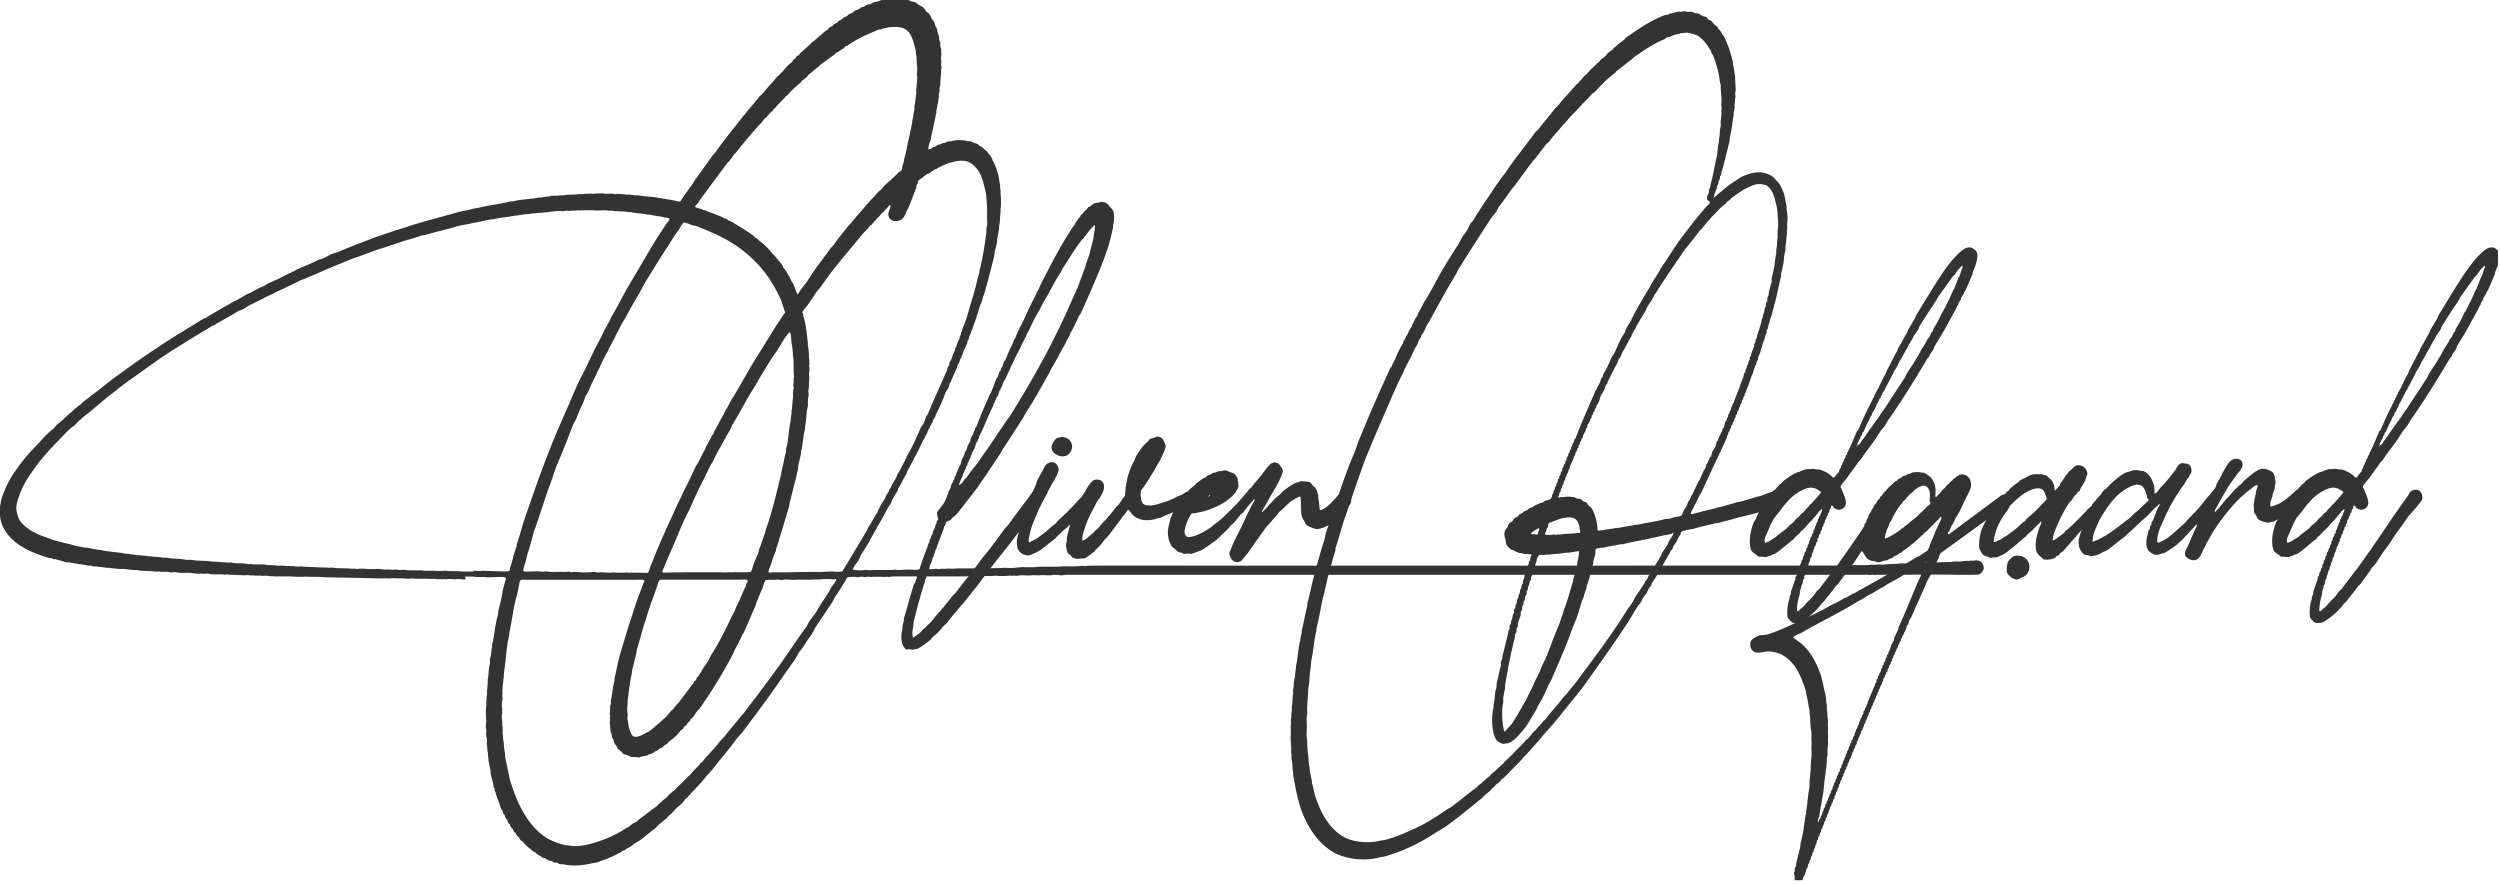
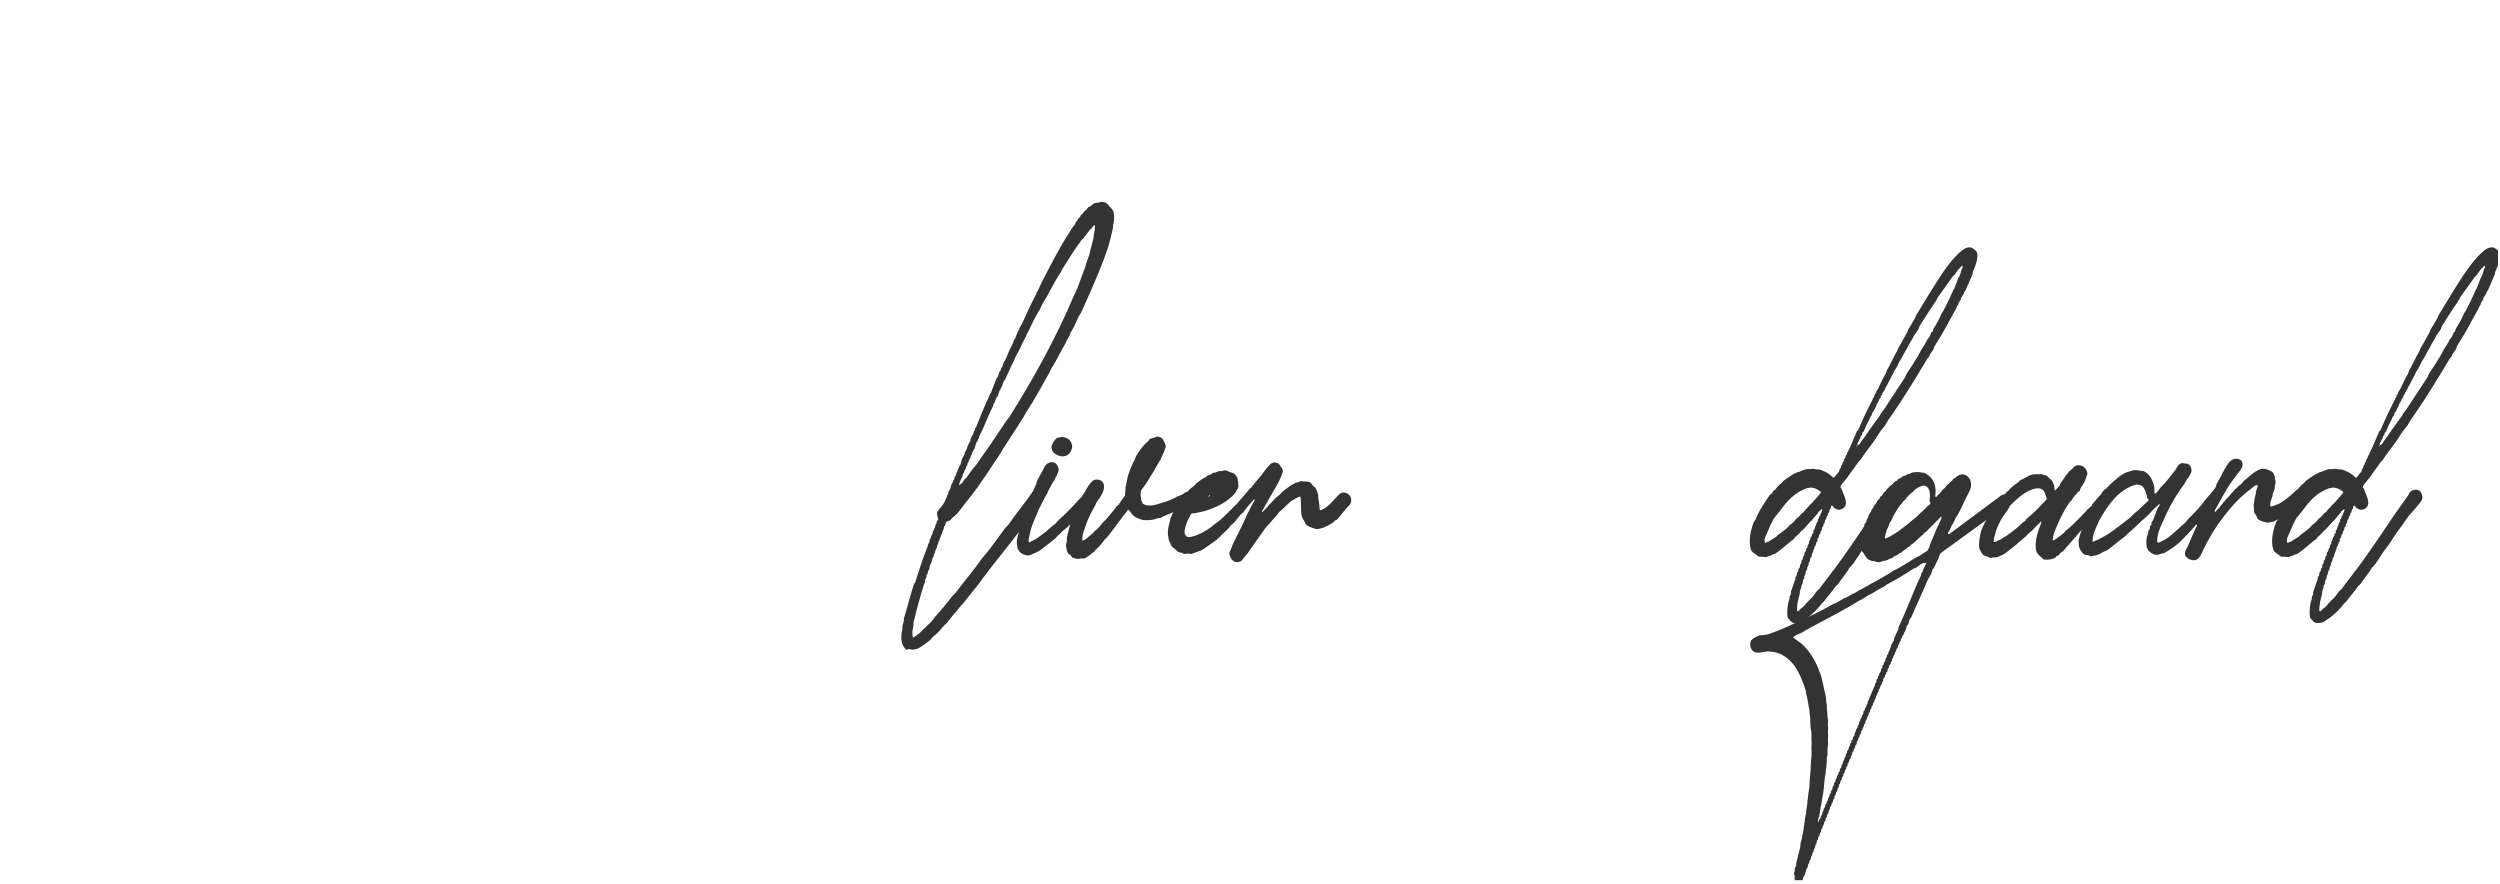
<svg xmlns="http://www.w3.org/2000/svg" width="246" height="87" fill="none">
  <g fill="#333" clip-path="url(#a)">
-     <path d="M45.84 56.99c-.07 0-.18.04-.25.04-.11-.04-.56-.07-.67-.04-.04 0-.21.04-.32 0-.04 0-.49-.04-.56 0-.04 0-.14.04-.21 0-.11-.04-.32.04-.46 0-.11-.04-.21.04-.35 0-.28-.07-.67 0-.98-.04h-.88c-.18 0-.42 0-.56-.04-.11 0-.21.04-.32.04-.25 0-.53-.04-.81-.04h-.46c-.18-.04-.42 0-.6 0-.07.04-.25 0-.32 0h-.91c-1.76-.04-3.48-.07-5.24-.11-.32-.04-.77-.04-1.12-.04h-.39c-.25-.04-.6 0-.88 0-.39 0-.81-.04-1.2-.04h-1.34c-.14-.04-.39 0-.56-.04-.17-.04-.53-.04-.7 0-.04-.04-.07-.04-.11-.04h-.6c-.18-.04-.39 0-.53-.04-.18-.04-.42.04-.6 0-.42 0-.81-.04-1.23-.04-.11 0-.28-.04-.39-.04-.04 0-.07.04-.14.04-.46-.11-1.09.04-1.62-.11-.18-.04-.39.04-.56 0h-.6c-.11-.04-.25 0-.35-.04-.56-.11-1.2.04-1.72-.11-.18-.04-.39.07-.6 0-.32-.07-.81 0-1.12-.07-.07 0-.14 0-.21.04-.11-.04-.32-.04-.42-.07h-.32c-.11-.04-.32 0-.46-.04h-.32c-.11-.04-.32-.04-.42-.07h-.32c-.25-.04-.67-.07-.91-.11-.11 0-.25.04-.35 0h-.28c-.25-.07-.6-.04-.84-.11h-.28c-.32-.07-.7-.07-.98-.14h-.25c-.07 0-.18-.04-.25-.07h-.28c-.56-.14-1.27-.18-1.83-.32h-.28c-.35-.11-.77-.21-1.12-.32h-.21l-.21-.11h-.21C2.86 54.31 1 53.47.22 51.68c-.25-.6-.32-1.51-.14-2.21 0-.11 0-.18.04-.28.32-1.05.77-1.97 1.34-2.78.21-.25.35-.53.56-.77.28-.42.67-.81.98-1.2l.18-.18c.25-.28.53-.53.77-.81.39-.46.81-.88 1.27-1.23.18-.18.32-.39.49-.53.49-.35.88-.81 1.34-1.16.11-.07.18-.18.28-.28.21-.14.39-.32.6-.46.11-.07.18-.18.25-.25 1.05-.77 2.04-1.58 3.06-2.36 1.41-1.02 2.85-2.07 4.32-3.02 1.44-.98 2.95-1.86 4.43-2.78.11-.07.21-.07.32-.14.84-.53 1.76-1.02 2.64-1.55.07-.04.14-.04.21-.07.32-.21.7-.39 1.02-.6.18-.11.35-.14.53-.25.42-.25.84-.46 1.27-.63.14-.07.32-.21.46-.28.7-.28 1.34-.63 2-.95.04-.04.07-.04.14-.04.07-.04.14-.11.21-.14.07 0 .11-.04.14-.04.07-.04.11-.07.14-.11.74-.32 1.44-.6 2.14-.95.18-.11.35-.11.53-.18.25-.11.56-.28.81-.42.32-.11.6-.18.91-.32 1.09-.46 2.29-.91 3.41-1.34.67-.25 1.37-.46 2.04-.7.07-.04.14-.04.21-.04.32-.14.67-.21 1.05-.35 1.48-.49 3.09-.88 4.68-1.34.6-.18 1.2-.25 1.79-.42.18-.04.28-.04.42-.07.98-.25 2.04-.35 3.02-.6.18-.07.32 0 .53-.07.77-.18 1.65-.18 2.46-.35h.25c.25-.07.6-.07.84-.14.32-.07.67 0 .98-.07h.32c.42-.11 1.02-.04 1.48-.11.11-.04.21 0 .28 0 .28-.04.81-.07 1.09-.04.21 0 .39-.04.6-.04.14.04.28-.04.42 0 .14.04.46.04.6.04.11-.04.46 0 .6.04.04 0 .18-.04.21-.04s.53.04.6.04c.21.04.46.04.67.04.11.04.35.04.49.07h.32c.63.14 1.44.11 2.11.28.11 0 .21 0 .28.04.39.07.81.11 1.2.21.18.04.32.11.53.07.39-.6.81-1.16 1.2-1.72.14-.18.21-.35.32-.49.56-.77 1.09-1.51 1.65-2.29.11-.14.25-.28.35-.42.84-1.2 1.79-2.32 2.67-3.48l.14-.14c.46-.6.95-1.12 1.41-1.72.14-.18.35-.32.49-.49.39-.53.88-.98 1.27-1.48.07-.11.21-.14.25-.25l.21-.21s.04 0 .07-.04c.25-.32.6-.7.91-.95.07-.04.11-.14.14-.18.04-.11.14-.14.21-.18.07-.07.11-.14.14-.21.07-.07.18-.11.25-.14.04-.11.11-.18.18-.25.32-.25.56-.53.88-.77.07-.07.14-.18.25-.25.35-.28.63-.56.98-.81.07-.11.18-.18.25-.25s.18-.11.28-.18c.07-.07.14-.18.21-.25.07-.04.14-.04.21-.07.07-.03.11-.14.21-.21.07-.04.18-.11.28-.14.07-.04.11-.14.18-.18.07-.07.18-.07.25-.14.11-.07.21-.18.32-.25.07-.04.14-.04.21-.07.07-.03.14-.14.18-.18.11-.07.28-.11.39-.18.07-.04.14-.11.21-.18.11-.07.25-.07.35-.14.11-.04.21-.14.32-.21.11-.04.18-.04.28-.07.07-.04.18-.14.28-.18.14-.04.25-.07.35-.07.11-.07.21-.14.32-.18.11-.04.25-.04.35-.07.11 0 .21-.11.32-.11.11-.07.25 0 .39-.04.11-.04.25-.11.39-.14.21-.04.49.07.67-.04.28 0 .46.04.67.07h.11c.14 0 .25.04.39.04.11.04.21.14.32.18.18.07.32.04.46.11s.25.21.39.28c.11.07.21.11.32.18.18.11.25.28.39.46.07.07.18.11.25.21.07.1.18.21.21.35.04.04.04.07.07.14.07.11.18.21.25.35l.11.39c.04.07.11.18.18.32 0 .07 0 .18.04.28 0 .11.07.21.11.32.04.14.04.28.04.42.04.07.07.18.11.25.04.14-.04.25 0 .35 0 .07.04.18.07.21.04.21 0 .46.04.6-.04.18-.04.32-.04.49.04.14.04.35 0 .53 0 .04.04.14.04.21.04.11 0 .21-.04.28v.49c-.04.21-.04.53-.07.74v.39c-.04.07-.07.14-.07.21v.28c0 .07-.04.18-.07.25v.32c-.07.42-.14.91-.25 1.34v.21c0 .11-.07.21-.07.28 0 .11-.04.21-.04.28-.14.56-.25 1.23-.39 1.76-.04.11-.04.21-.04.32-.11.28-.25.63-.25.98h.07c.07 0 .11-.04.18-.04.04-.04.11-.11.18-.14.07-.03.18-.07.28-.11.07-.04.14-.11.21-.14.11-.04.18-.04.28-.07l.21-.11c.07-.04.14 0 .25-.04l.21-.11c.11-.04.25 0 .39-.04.46-.14 1.16-.14 1.62 0 .14 0 .25 0 .35.04.1.04.21.11.28.14.14.04.25.04.35.11l.14.14c.11.07.21.11.28.14l.21.21c.32.25.56.56.77.91.04.07.04.14.07.21.25.39.39.88.53 1.34.11.35.11.74.21 1.09v.25c0 .11.04.25.04.35v.32c.04.21.04.49.04.74 0 .21 0 .53-.04.7v.32c-.07.39-.04.84-.11 1.16-.04.18-.04.32-.04.46-.07.32-.11.67-.18.98-.04.18 0 .28-.04.46-.07.25-.14.56-.21.81-.04.14 0 .25-.04.42-.28 1.05-.53 2.14-.84 3.2-.04.21-.14.49-.21.67-.11.25-.11.46-.21.7 0 .07-.07.14-.11.21-.32 1.09-.67 2.14-1.09 3.16-.04.11-.04.18-.07.28 0 .04-.07.07-.11.14 0 .07 0 .14-.04.25-.11.25-.25.56-.39.84 0 .07 0 .14-.04.21-.04.07-.07.11-.11.18 0 .07 0 .11-.04.18 0 .04-.07.07-.11.14 0 .07-.04.14-.04.21-.07.18-.18.35-.25.49 0 .07 0 .14-.04.21-.18.32-.32.74-.49 1.05-.04.07-.04.18-.07.25 0 .04-.07.07-.11.11-.07.18-.07.32-.14.49-.07.14-.21.32-.28.46-.28.77-.6 1.48-.95 2.14-.04.07-.04.11-.04.18-.07.14-.21.32-.28.46v.14s-.11.11-.11.14c-.04.04-.04.11-.04.14-.04.07-.11.11-.14.18 0 .04 0 .11-.04.14 0 .04-.07.07-.11.14-.07.14-.07.28-.14.42-.04.04-.07.11-.11.14-.04.07-.04.14-.07.21-.07.11-.18.25-.21.35-.28.56-.53 1.12-.84 1.65-.04.07-.07.18-.11.25-.21.35-.42.81-.63 1.16 0 .07 0 .11-.04.18-.28.42-.49.95-.77 1.37a.59.59 0 0 0-.07.25c-.18.25-.32.53-.49.81-.11.14-.11.32-.21.46-.49.74-.84 1.58-1.34 2.32-.04.07-.04.14-.07.18-.21.35-.42.74-.63 1.09-.04.04-.04.11-.07.18-.28.42-.53.88-.81 1.27-.11.25-.18.46-.32.67-.11.14-.46.6-.49.81.18.04.88.11 1.09.04.07 0 .21-.04.28 0 .25.04.7 0 .98 0h1.23c.18 0 .42 0 .6-.04.07 0 .18.04.21.04.35 0 .67-.04.98-.04.28-.04.74.07 1.05 0 .14-.04.28.04.46 0 .14-.04.35-.04.53-.04.21 0 .49 0 .7-.04.07 0 .21 0 .25.04.11 0 .28-.04.35-.04.14-.04.28.04.42 0 .32-.07.74.04 1.05-.04 1.51 0 3.02 0 4.5-.04.18-.04.53 0 .67 0 .21 0 .56 0 .74-.04.14-.04.35 0 .46-.04.18-.04.35.04.53 0h.81c.18-.04.42-.04.63-.04h1.48c.11-.04.21 0 .28 0 .39-.07.74-.04 1.12-.04h.49c.14-.04.35 0 .46-.04.21-.04.46.04.63 0 .28-.07.6 0 74.36-.04h.21c.21 0 .56 0 .74-.04h1.2c.21 0 .46 0 .6-.04h.63c.14-.04.42-.04.56 0 .11 0 .35-.04.42-.04.21 0 .42-.04.63-.04h.35c.67-.14 1.48.07 2.14-.07.28-.07.6 0 .84-.04.28-.07.53.04.77-.04h.35c.21-.04.56 0 .84-.04h.49c.32-.11.77 0 1.05-.07.25-.04.46-.04.67-.04.18-.04.39 0 .56-.04.53-.07.81.21.88.63.07.25-.11.42-.18.53-.28.35-.56.21-1.09.25h-1.3c-2.29-.04-4.29 0-6.86 0h-1.23c-.14.04-.25-.04-.35 0-.25.04-.53-.04-.7 0H104.8c-.07.04-.46.07-.56.04-.04 0-.11-.04-.14-.04-.14.04-.28 0-.42 0-.39.11-.95 0-1.3.04-.14.04-.28 0-.35 0-.14.04-.32-.04-.42 0-.39.07-1.02-.04-1.44.04-.14.04-.28 0-.42 0-.11.04-.28 0-.39 0-.32.04-.63.04-1.02.04-.14 0-.28-.04-.39-.04-.21.04-.53.04-.74.04h-.28c-.32.07-.77 0-1.12 0-.6.04-1.2.04-1.83.04h-5.87c-.18 0-.35 0-.49.04-.18.04-.35-.04-.49 0-.21.04-.53-.04-.74 0h-.53c-.18.04-.39-.04-.53 0s-.39 0-.53 0c-.14-.04-.32.07-.46.04-.25-.07-.81-.04-.98.04-.32.56-.67 1.12-1.02 1.65-.21.28-.32.56-.49.84-.49.74-1.02 1.51-1.51 2.25-.21.32-.35.67-.56.98-.07.11-.18.21-.25.32-.18.25-.32.53-.49.77-.11.18-.25.32-.39.49-.18.28-.28.53-.46.81-.84 1.16-1.65 2.36-2.5 3.55-.84 1.16-1.69 2.29-2.53 3.41-.25.32-.53.6-.77.91-.67.95-1.44 1.79-2.14 2.71-.32.42-.74.81-1.05 1.23-.25.35-.6.6-.84.95-.07.07-.18.11-.21.18-.18.21-.35.39-.53.6-.07.07-.18.11-.21.18-.11.14-.28.39-.42.49-.11.07-.28.25-.39.32-.25.28-.49.56-.77.77-.07.07-.14.14-.21.25-.25.18-.46.39-.7.56-.18.14-.32.35-.49.49-.46.32-.88.7-1.34 1.05-.18.14-.42.25-.63.39-.18.14-.39.32-.6.42-.04.04-.11.04-.18.07-.07.07-.14.14-.25.18-.07.04-.14.07-.18.07-.07.04-.11.11-.18.14-.07.07-.21.07-.28.14-.63.35-1.41.63-2.14.88-.11.04-.21 0-.32.04-.84.21-1.97.35-2.92.11h-.32c-.07-.04-.18-.11-.28-.14-.1-.03-.21 0-.32-.04-.07-.04-.14-.11-.21-.11-.11-.07-.25-.04-.35-.11-.11-.04-.18-.14-.28-.18-.14-.04-.21-.04-.32-.11-.04-.04-.11-.11-.18-.14-.07-.03-.14-.04-.21-.11-.11-.04-.18-.14-.25-.21-.07-.04-.14-.04-.21-.11-.11-.04-.18-.18-.25-.21-.32-.25-.56-.46-.81-.77-.04-.04-.14-.07-.18-.11-.07-.07-.11-.18-.14-.25a1.12 1.12 0 0 0-.21-.18c-.07-.11-.11-.21-.18-.32a.425.425 0 0 1-.14-.11c-.07-.11-.07-.21-.14-.28-.04-.07-.14-.14-.18-.18-.04-.11-.04-.18-.11-.28-.04-.04-.11-.07-.14-.14-.04-.11-.04-.21-.11-.32-.04-.04-.11-.07-.11-.11-.07-.11-.07-.18-.11-.28-.04-.07-.11-.18-.18-.25 0-.07 0-.14-.04-.21-.04-.07-.11-.14-.14-.21-.11-.25-.14-.46-.25-.7-.07-.21-.18-.46-.25-.7 0-.04-.04-.11-.04-.18 0-.07-.07-.14-.11-.21v-.21l-.11-.21v-.21c-.11-.35-.21-.74-.28-1.09v-.18c-.07-.32-.14-.74-.21-1.05v-.25s-.04-.11-.04-.14v-.28c-.07-.32-.07-.67-.14-1.02.04-.07.04-.14.04-.18 0-.14-.04-.39-.07-.53-.04-.25.04-.56-.04-.81-.04-.21.04-.49.04-.7-.04-.39-.07-1.09 0-1.44v-.32c.04-.25 0-.56.07-.81v-.39c.04-.21.04-.53.07-.77v-.32c.11-.46.07-1.05.21-1.51.04-.21-.04-.42.04-.63.11-.35.11-.77.18-1.12v-.18c.25-.91.28-1.97.56-2.85.04-.21.04-.35.07-.56.14-.46.25-1.02.35-1.48.04-.18.04-.32.07-.49.07-.18.11-.42.18-.63.04-.18.11-.35.14-.56a.28.28 0 0 0-.14-.04c-.07-.07-.6-.04-.77-.04-.39 0-.84.07-1.2 0-.14-.04-.28.04-.42 0h-.42c-.28-.07-.77-.04-1.09-.04l.09.25zm.77-.85c.21.04.53.07.74.04.11-.04.42 0 .6 0 .46 0 .95.04 1.41.04.21 0 .67.04.77-.07.07-.11.04-.21.07-.32.11-.28.18-.56.25-.84.04-.04.04-.11.04-.18.11-.32.21-.74.35-1.05v-.18c.25-.67.42-1.37.63-2.07 1.05-3.09 2.11-6.12 3.34-9.04.67-1.55 1.34-3.06 2-4.61.32-.7.74-1.41 1.05-2.11.39-.84.81-1.69 1.27-2.53.18-.39.35-.74.56-1.12.21-.32.32-.63.49-.95.63-1.02 1.12-2.11 1.76-3.16.88-1.48 1.76-3.02 2.67-4.5.28-.46.6-.91.88-1.37.11-.18.35-.35.39-.6-.04 0 0 0-.04-.04h-.04c-.14-.07-.32-.04-.53-.11-.39-.11-.91-.14-1.34-.25h-.21c-.53-.14-1.12-.11-1.65-.25h-.25c-.11-.04-.35-.04-.49-.07h-.35c-.21-.04-.49 0-.74-.07h-.39c-.46-.11-.95.04-1.37-.04h-1.27c-.11.04-.25 0-.39 0-.25.07-.56 0-.81.07-.07 0-.14-.04-.25-.04-.11.04-.32.04-.46.07-.07 0-.14-.04-.21-.04-.35.04-.84.04-1.23.14h-.25c-.32.07-.7.04-1.02.11h-.21c-.14.04-.32.04-.42.07h-.25c-.25.07-.56.07-.84.14h-.14c-.63.14-1.37.18-2 .32-.18.07-.32.04-.53.07-.42.11-.88.18-1.3.28-.18.04-.28.04-.42.07-.49.14-1.02.18-1.51.32-1.05.32-2.18.56-3.23.88h-.18c-.39.14-.81.28-1.23.39-.07.04-.11.04-.18.04-.81.28-1.65.53-2.43.81-.21.07-.42.11-.67.21-.56.21-1.16.42-1.72.63-.21.07-.35.11-.56.18-.98.42-2 .81-2.95 1.23-.56.25-1.12.49-1.65.7-.18.11-.35.14-.53.21-.84.42-1.69.84-2.57 1.23-.07.04-.14.11-.21.14-.39.14-.74.32-1.09.53-.07.04-.14.04-.18.07-.46.25-.98.46-1.41.74-.21.18-.49.25-.74.35-.6.39-1.27.74-1.86 1.09-.04.04-.11.04-.14.07-.11.04-.21.14-.32.21-.07.04-.14.04-.21.07-1.72 1.05-3.45 2.07-5.13 3.2-1.05.74-2.11 1.51-3.16 2.25-.56.39-1.09.84-1.65 1.27-.98.74-1.86 1.58-2.85 2.32l-.21.21c-.25.18-.42.42-.67.63-.53.35-.91.84-1.37 1.3-.98.98-1.93 2.04-2.74 3.23-.53.74-.98 1.51-1.3 2.5-.11.25-.28.88-.21 1.27.07.32.14.63.28.91.28.49.81.84 1.27 1.16.11.04.18.07.28.11.32.21.67.32 1.09.46.81.35 1.76.53 2.67.77.39.11.81.18 1.2.25h.21c.32.11.7.14 1.02.21h.18c.81.21 1.72.21 2.57.39h.25c.25.07.56.07.81.14h.28c.25.04.6.04.84.11h.28c.32.07.77.04 1.12.14h.49c.6.14 1.3.07 1.86.21h.56c.63.14 1.34.04 2 .18.28 0 .56 0 .84.04.18.04.39 0 .56.04.21.04.42-.04.63.04.42.07.98 0 1.41.11.21.04.42-.04.6.04h1.09c.39.11.81.04 1.2.11.14.04.35 0 .49 0 .11.04.28 0 .39.04.14.04.28 0 .39 0 .18.04.39 0 .53.04.28.07.63-.04.88.04h.35c.18.04.42 0 .63.04.42 0 .84.04 1.27.04.18.04.42 0 .56 0 .6.11 1.27.04 1.86.11h.14c.18 0 .39 0 .53.04.07-.04.14-.04.21-.04.25 0 .56 0 .77.04h.35c.35 0 .84-.04 1.16.04h.67c.25.07.53-.04.81.04.21.04.49-.04.7 0 .18.04.42.04.6.04h.98c.25.07.67.04.95.04h.25c.18.04.95.04 1.12 0 .25.04.53.04.77.04.28 0 .56 0 .81.04h1.2l.03-.1zm35.75.88s-.04-.04-.07-.04h-.07c-.14.07-.46 0-.63 0-.25 0-.63 0-.88.04h-.49c-.63.04-1.44 0-2.11.04-.32 0-.77-.07-1.05 0-.14.04-.39 0-.53-.04-.07 0-.18.04-.25.04-.32 0-.7-.04-.95.04-.07.11-.18.32-.21.49-.04.04-.04.11-.04.18-.25.53-.49 1.12-.7 1.65 0 .04-.04.11-.04.18-.39.88-.77 1.79-1.16 2.67-.04.07-.11.14-.14.21-.25.53-.49 1.02-.77 1.51-.04.07-.04.14-.07.21a46.61 46.61 0 0 1-3.38 5.55c-.04.07-.14.11-.18.18-.18.21-.28.42-.46.67-.07.04-.14.11-.18.14-.07.07-.07.14-.11.21-.07.04-.14.11-.21.18-.04.04-.07.11-.11.18-.04.07-.11.11-.18.14-.07.03-.11.14-.14.21-.11.11-.21.18-.32.28-.28.39-.67.74-1.09 1.02-.07.07-.14.14-.21.25-.07.04-.14.04-.21.11-.11.07-.18.18-.28.25-.07.04-.18.04-.25.11-.07.04-.14.14-.21.18-.11.04-.18.07-.28.11-.07.04-.11.14-.18.14-.11.07-.21.07-.32.11-.11.04-.18.11-.28.14-.1.03-.25.04-.39.07-.11 0-.21.07-.32.11-.18-.04-.32-.04-.46-.04-.11 0-.28 0-.42-.04-.07-.04-.18-.11-.28-.14-.18-.07-.32-.07-.46-.18-.07-.07-.14-.18-.25-.25-.07-.11-.21-.14-.28-.25-.04-.07-.07-.18-.11-.25-.07-.07-.14-.18-.18-.25-.07-.11-.07-.25-.14-.39 0-.04-.07-.14-.11-.18 0-.11 0-.18-.04-.28 0-.11-.07-.21-.11-.35v-.21c-.04-.14-.04-.42-.07-.6 0-.07 0-.18.04-.28a.442.442 0 0 1 0-.32c0-.07-.04-.18-.04-.25 0-.14.04-.42.04-.56v-.28s.07-.14.07-.18v-.32c.14-.63.18-1.34.35-1.93v-.25c.21-.77.32-1.62.56-2.39.35-1.12.67-2.32 1.05-3.41.32-1.02.63-2 1.02-2.95.11-.25.14-.49.28-.74.04-.07.07-.14 0-.18-.11-.07-.53-.04-.74-.04H51.87c-.21 0-.63-.07-.7.11-.07.11-.07.35-.11.49-.07.32-.11.63-.21.95-.35 1.2-.46 2.5-.74 3.69v.21c-.07.25-.11.56-.18.84v.14c-.14.6-.11 1.3-.25 1.93v.21c-.07.25-.07.56-.11.81v.25c-.07.25-.04.56-.11.77v.32c-.04.21 0 .53-.04.74 0 .11.04.18.04.25-.07.25-.11.7-.04.98 0 .14-.04.28 0 .39 0 .07-.04.18-.04.21 0 .21 0 .46.04.6v.21c0 .14 0 .35.04.46V72c0 .11 0 .32.04.42v.28c.11.42.07.91.18 1.34.04.18 0 .35.04.53.14.6.25 1.23.39 1.79v.14c.7 2.43 1.76 4.71 3.66 5.94.56.35 1.2.56 1.93.74h.21c.84.21 1.86-.04 2.57-.25 1.16-.35 2.18-.81 3.09-1.41.07-.07.14-.07.21-.11.18-.11.35-.28.53-.39.07-.04.11-.04.18-.07.25-.18.49-.42.77-.6.46-.35.91-.7 1.41-1.05.04-.07.11-.14.14-.18.25-.18.42-.39.67-.56.18-.11.28-.32.46-.46.11-.07.14-.14.25-.21.04-.04.11-.07.18-.11.07-.14.21-.21.28-.32.04-.04.04-.07.07-.07.28-.25.67-.63.91-.91.07-.07.11-.11.18-.14.18-.18.35-.39.53-.6.14-.11.25-.25.39-.39.07-.07.14-.18.21-.25.07-.07.14-.11.21-.18.49-.67 1.16-1.23 1.65-1.93.21-.25.46-.46.63-.7.49-.63 1.02-1.2 1.51-1.86l.25-.25c.42-.6.88-1.16 1.3-1.72 1.12-1.51 2.25-2.99 3.3-4.57.53-.77 1.05-1.55 1.62-2.29.07-.14.11-.25.18-.39.21-.32.49-.63.7-.95.25-.42.46-.81.74-1.2l.21-.32c.25-.35.42-.7.63-1.05.14-.18.39-.46.42-.7l.07.03zm-16.63-32.8c-.07.14-.21.28-.28.42-.6.91-1.16 1.86-1.76 2.81-.39.63-.7 1.3-1.09 1.93-.46.77-.88 1.58-1.34 2.36-.21.35-.39.77-.63 1.16-.07.14-.11.32-.21.46-.14.25-.25.49-.39.74-.04.07-.07.11-.11.18-.07.14-.07.25-.18.39-.28.49-.53 1.02-.77 1.55-.04.14-.18.28-.21.42-.21.49-.46.91-.67 1.41-.11.32-.28.63-.46.91-.11.25-.18.49-.28.74-.25.49-.46 1.02-.67 1.55-.11.21-.28.49-.35.7-.46 1.2-.91 2.36-1.41 3.52-.35.81-.56 1.62-.88 2.43-.49 1.34-.91 2.78-1.41 4.15-.21.53-.28 1.05-.46 1.58-.07.25-.14.56-.25.81-.07.25-.11.53-.18.77-.07.24-.25.67-.25.95l.11.07c.07.04.49 0 .63 0 .39 0 .84-.04 1.16.04.14-.04.28-.04.42-.04.35.07.84.04 1.2.04h.42c.18.04.46-.04.67 0 .04 0 .07.04.14.04.04-.04.21-.04.28-.04.18.04.42 0 .6.04.28.04.67 0 .95 0 .21-.04.6-.04.81.04.14-.04.32-.04.46-.04.21.04.63.04.81.04.25-.07.49.04.7 0h.6c.14-.04.28 0 .46 0h1.05c.14 0 .7.04.81 0 .07-.07.21-.6.28-.74.32-.74.6-1.51.95-2.29.49-1.16 1.05-2.32 1.55-3.45.18-.39.35-.74.53-1.09 0-.04 0-.07.04-.11.42-.88.88-1.76 1.27-2.64.11-.21.28-.46.39-.67.21-.39.35-.74.56-1.09.07-.14.11-.28.18-.42.25-.39.42-.81.67-1.16.04-.07.04-.14.07-.21.32-.53.6-1.12.91-1.65.04-.04.07-.11.07-.18.32-.49.56-1.05.88-1.55.77-1.23 1.44-2.53 2.21-3.76l1.9-3.06c.25-.39.49-.74.74-1.12.07-.14.21-.25.28-.42 0-.07-.04-.14-.07-.21-.07-.25-.14-.42-.21-.63-.04-.07-.04-.14-.04-.18-.28-.67-.63-1.34-.98-1.9-1.41-2.29-3.45-3.9-6.01-4.99-.42-.18-.91-.39-1.34-.56-.21-.07-.35-.07-.56-.14-.21-.07-.49-.21-.74-.25-.25.21-.35.49-.53.77-.39.49-.7 1.02-1.05 1.58l.01-.01zM65 57.06h-.07c-.04.07-.11.14-.14.21-.07.14-.07.28-.14.42-.18.53-.35 1.05-.56 1.58-.07.18-.11.35-.18.56-.18.46-.28.91-.46 1.41-.28.84-.49 1.76-.77 2.64-.04.18-.04.28-.07.46-.14.46-.25 1.02-.39 1.51-.04.21-.04.35-.07.53-.07.25-.11.6-.18.88v.18c-.07.25-.07.56-.14.81v.25c-.04.11-.04.32-.07.46v.32c-.04.25-.07.67 0 .95.04.21-.07.39 0 .63s.07.56.14.77c.11.32.21.74.46.84.35.14.98-.21 1.2-.35.11-.07.25-.11.35-.18.32-.25.63-.53.98-.81l.21-.21c.35-.28.67-.6.91-.95.07-.07.14-.11.21-.18.14-.18.25-.32.39-.49l.21-.21c.39-.53.81-1.05 1.2-1.62.04-.07.14-.14.18-.18.07-.07.07-.18.11-.25.04-.04.14-.07.18-.14.04-.07.04-.18.11-.25.04-.04.11-.07.14-.14.04-.04.04-.11.07-.14.04-.11.14-.14.18-.25.04-.04.04-.11.07-.14.18-.32.42-.63.6-.91.14-.21.21-.42.32-.63.74-1.12 1.37-2.39 1.97-3.66.07-.18.21-.39.28-.53.11-.21.14-.39.25-.6.07-.18.21-.39.28-.56.14-.32.25-.6.39-.91.07-.18.18-.35.25-.53 0-.07 0-.11.04-.18.04-.11.14-.18.14-.35l-.07-.04c-.11-.11-.46-.04-.63-.04h-7.84l-.04.02zM77.72 32.7h-.04c-.46.46-.77 1.09-1.12 1.65-.21.32-.46.67-.67.98-.39.6-.74 1.23-1.12 1.83-.21.32-.35.67-.6 1.02-.7 1.09-1.3 2.32-2 3.45-.18.25-.25.49-.39.77-.42.7-.81 1.48-1.23 2.18-.18.32-.28.63-.46.91-.32.53-.56 1.12-.84 1.65-.39.77-.77 1.55-1.12 2.36-.28.67-.67 1.34-.95 2-.42.95-.77 1.86-1.2 2.81-.18.39-.35.84-.53 1.23-.04.07-.04.14-.07.21-.07.18-.18.32-.21.53.04 0 .07.04.07.07 1.37-.04 2.74-.04 4.18-.04h1.41c.25 0 .56.04.74 0h.6c.14-.04.32 0 .42 0h.53c.21 0 .53 0 .77-.04.14-.28.21-.6.32-.91.11-.28.28-.63.39-.91.07-.21.07-.39.18-.6.18-.46.35-1.02.53-1.51 0-.07.04-.14.04-.21.63-1.72 1.05-3.62 1.51-5.45v-.14c.18-.63.28-1.34.46-2 .04-.18 0-.32.07-.49.21-.84.21-1.79.42-2.67v-.25c.04-.11.04-.28.07-.39v-.25c.07-.28.07-.67.11-.95v-.14c.04-.18.07-.49.04-.67 0-.07.04-.49.07-.56 0-.11-.04-.18-.04-.28.07-.25 0-.56.07-.84-.04-.32-.04-.67-.04-1.02 0-.32 0-.74-.07-1.02v-.28c-.04-.28-.04-.6-.11-.84-.07-.32-.04-1.02-.18-1.2l-.01.01zm-9.35-12.34c.11.04.28.11.39.14.07.04.14.04.21.04.11.07.18.11.25.14.07 0 .14 0 .21.04.53.21 1.09.42 1.62.63.07.04.14.11.21.14.07.03.11 0 .18.04.11.04.18.14.28.18.07.04.14.04.21.07.74.46 1.51.91 2.21 1.41.07.07.14.18.21.21.07.03.14.07.18.11.07.07.14.11.18.18.49.35.91.77 1.27 1.23l.21.21c.28.35.56.67.81.98.04.07.04.18.11.25.04.07.11.11.14.18.18.25.32.53.46.74.04.11.07.18.11.25.07.18.25.42.32.6l.32.84h.04c.28-.49.67-.91.98-1.37.31-.46.6-.95.95-1.41.42-.56.88-1.16 1.3-1.76.11-.14.28-.28.39-.46.42-.6.88-1.12 1.34-1.72.11-.14.28-.28.39-.42.46-.6.98-1.12 1.44-1.72l.25-.25c.28-.35.63-.63.88-.98.11-.07.21-.18.32-.25.25-.35.6-.67.91-.91l.21-.21c.21-.18.42-.39.63-.6.07-.04.14-.07.21-.14.11-.14.07-.39.14-.6.04-.07.07-.18.11-.28v-.18c.28-.81.35-1.72.6-2.53 0-.11 0-.18.04-.28.04-.21.11-.49.14-.7.04-.11.04-.21.04-.32.11-.35.11-.77.21-1.09v-.39c.11-.35.11-.84.18-1.2.04-.14-.04-.25 0-.39.07-.32.04-.81.11-1.16 0-.14-.07-.32-.04-.46.04-.18.04-.63 0-.77-.04-.18 0-.39-.04-.53V5.5a.632.632 0 0 1-.07-.21v-.25c-.21-.88-.39-1.76-1.05-2.18-.28-.18-.7-.21-1.2-.21-.11.04-.25 0-.39.04-.11 0-.21.04-.28.07-.07 0-.18 0-.25.04-.07 0-.18.07-.21.07-.11.04-.18.04-.28.04-.91.39-1.79.74-2.6 1.27-.11.07-.21.11-.32.18l-.11.11c-.07.04-.18.07-.28.11-.04.04-.11.14-.14.18-.11.07-.21.11-.32.18-.07.04-.11.11-.18.14-.07.07-.18.07-.25.14-.07.04-.14.14-.18.18-.49.32-.91.67-1.37.98-.07.07-.14.18-.25.25-.32.21-.56.49-.88.7-.04.07-.11.14-.14.21-.18.14-.32.25-.49.39-.07.04-.11.14-.18.21a9.6 9.6 0 0 0-1.27 1.2c-.04.07-.11.07-.14.11-.07.04-.11.11-.14.18-.07.07-.14.11-.21.18-.21.25-.46.46-.67.74-.04.07-.14.11-.18.18-.07.04-.07.07-.11.14-.07.07-.14.14-.25.21-.11.14-.25.28-.35.42-.07.07-.11.11-.18.14-.11.14-.25.28-.35.46-.04.04-.11.07-.14.11-.81.91-1.62 1.83-2.36 2.81-.04.04-.07.07-.14.11-.18.28-.35.49-.53.74-.04.04-.11.07-.14.11-.74 1.02-1.48 1.97-2.21 2.99-.25.32-.49.67-.74 1.02-.07.14-.28.25-.28.46l-.01-.09zM90.31 18c-.04.11-.11.21-.14.32 0 .11 0 .18-.04.25-.32.74-.53 1.51-.91 2.18-.11.25-.25.67-.46.81-.49.35-1.2.25-1.34-.35-.07-.32.21-.7.21-1.02h-.07c-.11.07-.32.32-.39.42l-.07.04c-.07.07-.11.14-.18.21-.07.11-.21.14-.25.25-.07.07-.11.14-.18.21-.04.04-.11.04-.14.11-.18.25-.42.46-.6.7-.07.04-.14.07-.18.11-.07.07-.07.14-.14.21-.04.04-.11.07-.14.14-.25.28-.53.53-.74.84-1.3 1.58-2.64 3.09-3.8 4.82-.11.14-.25.28-.39.46-.28.42-.56.84-.88 1.3-.11.14-.49.56-.53.74.11.11.07.25.11.42.11.28.18.7.25 1.02v.18c.11.39.11.91.18 1.3v.35c.04.11.07.35.07.46.04.25.04.46.04.7.04.18.04.42.04.6 0 .07 0 .14-.04.18.04.14.07.42.04.56-.04.18-.04.49 0 .63 0 .11-.04.53-.04.63v.32c-.04.14-.04.35-.07.46.04.07.04.18.04.25 0 .11-.04.32-.07.46v.67c-.18.63-.14 1.41-.28 2v.25c-.18.67-.21 1.41-.35 2.04-.07.18-.04.32-.07.53-.07.25-.14.6-.21.84-.07.21-.04.39-.07.6-.11.32-.14.7-.25 1.05-.14.53-.28 1.12-.42 1.62 0 .07 0 .14-.04.21-.04.14-.11.39-.14.56v.11c-.35 1.16-.7 2.36-1.05 3.48 0 .07 0 .11-.04.18-.04.14-.14.35-.18.53-.04.07-.04.14-.04.21-.11.28-.25.6-.35.91-.07.18-.07.35-.18.56-.07.21-.21.42-.21.7h.04c.11.07.42-.04.56 0h1.37c1.09-.04 2.18-.04 3.27-.04.42-.04.81-.04 1.2-.04.25.04.63.04.84-.04.77-1.27 1.55-2.57 2.32-3.87.11-.14.14-.28.21-.42.32-.49.6-1.02.91-1.51.07-.14.11-.32.21-.46.14-.28.32-.56.49-.84.11-.14.11-.28.21-.42.04-.11.14-.21.21-.32 0-.07.04-.14.04-.18.04-.04.11-.11.11-.14.11-.14.11-.28.21-.42.11-.18.25-.42.35-.6.1-.18.11-.32.21-.46 0-.04.07-.07.07-.11.21-.35.35-.7.56-1.05.04-.04.04-.14.07-.21l.11-.11s0-.11.04-.18c.53-.88.95-1.83 1.37-2.81.07-.14.21-.28.28-.42.11-.25.18-.49.28-.74.04-.04.11-.11.14-.18.56-1.37 1.2-2.74 1.79-4.11.11-.18.11-.35.18-.53.04-.07.11-.14.14-.18v-.21c.07-.14.18-.32.25-.46.04-.11.04-.18.07-.25.04-.14.14-.35.21-.49.04-.07.04-.18.07-.25 0-.07.07-.11.11-.18 0-.07 0-.11.04-.18.04-.18.14-.35.21-.49.04-.11.04-.21.07-.28 0-.04.07-.11.07-.14.04-.07.04-.18.07-.28 0-.04.07-.07.07-.11.04-.11.04-.21.07-.32.14-.28.28-.67.39-.98.21-.7.39-1.37.6-2.04.25-.74.39-1.58.63-2.32.04-.14.04-.25.04-.35.11-.32.18-.7.25-1.02.04-.11.04-.21.04-.32.07-.21.11-.49.14-.7.04-.11.04-.18.04-.28.11-.42.11-.91.21-1.34v-.42c.07-.25.11-.74.07-.91v-1.37c-.07-.39-.04-.81-.11-1.2-.18-.74-.32-1.48-.63-2.04-.28-.46-.63-.88-1.16-1.09-.42-.18-1.12-.07-1.51.04-.21.07-.46.11-.67.21-.04 0-.07.07-.11.07-.07.04-.14.04-.25.07-.04.04-.11.11-.14.11-.07.04-.14.04-.21.07-.04.04-.11.11-.18.14-.04.04-.11 0-.14.04-.21.11-.39.25-.56.39-.07.04-.14.04-.21.07-.18.11-.39.28-.56.42-.11.07-.25.14-.32.25-.04.07-.04.14-.07.21h.01zm107.96 38.99c-.28-.07-.67-.39-.77-.63-.04-.07-.04-.18-.04-.32 0-.32.07-.7.18-.84.11-.14.32-.35.49-.46.11-.04.25-.04.32-.07.67 0 1.05.32 1.2.81.04.11.04.21.04.32 0 .42-.25.77-.49.91-.11.07-.21.11-.32.14-.11.07-.25.18-.46.18l-.14-.04h-.01z" />
    <path d="M89.25 63.95c-.39-.21-.56-.7-.56-1.27 0-.25.04-.53.11-.81v-.25l.14-.53v-.21c.35-1.16.63-2.25.98-3.38l.14-.21c.39-1.23.77-2.43 1.23-3.55.04-.07.04-.14.04-.21l.14-.18v-.25s.11-.11.11-.14c.04-.07.04-.14.04-.21l.14-.21c0-.07 0-.14.04-.21.04-.14.18-.35.21-.49.04-.07.04-.14.04-.18.04-.07.11-.14.11-.21l.04-.18s.11-.11.11-.14v-.07c0-.14-.11-.32-.11-.53l.04-.18.21-.28c.21-.25.42-.49.56-.81l.07-.21s.07-.07.07-.11l.04-.18c.04-.07.11-.14.11-.21.04-.07.04-.14.04-.21.04-.04.11-.11.11-.14.11-.21.11-.35.18-.56.04-.07.11-.11.11-.18.04-.04.04-.11.04-.14l.14-.21c0-.07 0-.14.04-.18 0-.07.07-.11.11-.18l.04-.21s.07-.07.07-.11c.04-.07.04-.11.04-.18.04-.07.11-.11.11-.18l.07-.21s.07-.11.11-.14c.07-.18.07-.32.14-.53l.25-.46c.04-.11.04-.18.04-.25.04-.04.11-.11.11-.14.11-.18.11-.32.18-.49l.25-.46.04-.25.25-.46.07-.28.07-.04.04-.21.14-.21c.39-.98.77-1.97 1.23-2.92l.07-.21s.07-.11.11-.14l.56-1.44.14-.18.14-.46.11-.11.07-.25s.07-.11.11-.14l.14-.46.14-.18c.25-.63.53-1.23.81-1.79l.04-.18.14-.21.28-.7.11-.14.04-.18c.07-.14.21-.32.28-.49.42-.95.88-1.93 1.37-2.85l.04-.18.11-.14.39-.84c.88-1.69 1.76-3.45 2.78-4.99.07-.07.07-.18.14-.25l.35-.46.07-.21.14-.14c.07-.07.07-.14.11-.21l.14-.11c.07-.07.07-.18.14-.25l.18-.14.07-.14.32-.28c.04-.07.07-.14.14-.18.07-.07.18-.07.25-.14l.32-.25c.21-.07.49-.04.63-.14.53 0 .7.18.91.49.11.11.25.21.32.39.07.14.11.39.11.63 0 .28-.04.6-.11.77v.25c-.18.74-.32 1.44-.56 2.14-.46 1.37-1.02 2.67-1.58 3.97l-.98 2.21-.28.46c-.25.56-.49 1.12-.81 1.62 0 .07-.04.14-.07.21l-.25.46c-.11.14-.11.28-.21.42-.46.77-.84 1.62-1.34 2.39-.11.21-.18.42-.32.63-.67 1.16-1.3 2.39-2.04 3.48-.21.32-.32.6-.53.91l-1.86 2.88c-.25.39-.46.81-.74 1.16-.56.88-1.16 1.76-1.76 2.6-.46.67-1.02 1.3-1.51 1.97l-.14.18c-.25.32-.49.63-.81.84l-.21.25c-.14.11-.39.07-.46.25l-.04.21-.14.21c0 .07 0 .14-.04.21l-.63 1.65-.07.25c0 .07-.07.11-.11.18 0 .07 0 .14-.04.25l-.11.18v.18l-.14.18c0 .07 0 .18-.04.25-.04.14-.14.35-.21.49l-.07.39-.11.14-.04.25-.11.14v.21l-.14.25c0 .11 0 .18-.04.28-.25.7-.46 1.48-.67 2.25-.14.46-.25 1.02-.39 1.51-.04.11-.04.21-.04.32 0 .11 0 .21-.04.35-.04.14-.07.35-.07.56l.04.39h.11c.11-.11.28-.18.39-.28.21-.14.39-.35.56-.53l.18-.14c.14-.18.32-.32.49-.49.17-.17.32-.39.49-.6l.56-.63c.07-.14.25-.25.32-.39.28-.35.56-.67.81-1.02.11-.11.25-.21.32-.32.84-1.12 1.79-2.21 2.6-3.38l.67-.81c.49-.67 1.02-1.34 1.51-2.04.14-.21.39-.39.53-.63.7-1.02 1.51-1.97 2.21-2.99.14-.18.32-.28.53-.28.18 0 .32.07.46.14.14.11.21.32.21.53 0 .14-.04.28-.11.39-.21.32-.49.56-.7.84l-1.58 2.11c-1.37 1.83-2.85 3.55-4.15 5.38-.18.21-.35.39-.49.6l-.98 1.23c-.04.07-.14.14-.21.21-.42.56-.91 1.05-1.34 1.65-.11.14-.32.28-.42.42-.25.32-.6.7-.95.95-.14.11-.21.28-.35.39-.32.25-.63.49-.98.7-.14.11-.46.21-.77.21l-.35-.07-.14.1zm5.24-16.28c.18-.11.28-.28.39-.46.11-.11.25-.21.32-.35l.28-.39c.21-.32.53-.63.74-.95.56-.84 1.16-1.62 1.72-2.5l1.16-1.72.21-.25c2.36-3.76 4.54-7.66 6.36-11.95.14-.32.32-.63.42-.95l.7-1.9.14-.46.25-.7c.07-.21.07-.39.14-.56l.28-1.09c.04-.21 0-.32.07-.53.04-.14.07-.39.07-.56v-.18h-.11c-.14.25-.39.42-.53.63l-.53.7-.14.11c-.67.91-1.27 1.86-1.86 2.81-.11.14-.14.32-.25.46-.63.95-1.12 2.04-1.72 2.99-.14.25-.21.49-.35.7-.35.56-.67 1.2-.95 1.83l-.25.46c-.04.07-.07.14-.07.21-.25.42-.46.88-.67 1.34l-.25.46c-.18.32-.28.63-.46.98l-.14.25-.04.14-.53 1.12-.14.21c-.07.14-.11.28-.14.42l-.14.21v.11l-.14.18-.14.46-.14.18-.18.46c0 .07-.07.11-.11.14 0 .07 0 .14-.04.21-.49.95-.84 2-1.34 2.95-.04.07-.04.11-.04.18l-.11.18s-.04.11-.04.14l-.14.21c-.07.18-.07.28-.14.49l-.25.46-.07.25-.07.07-.04.21-.14.18c0 .07 0 .14-.04.18 0 .07-.07.11-.11.18v.18s-.11.07-.11.11c-.04.07-.04.14-.04.21-.04.04-.11.11-.11.14l-.07.21c0 .07-.07.11-.11.14 0 .07 0 .18-.04.25-.11.25-.28.56-.35.84l.04.04v-.04l.09-.03z" />
    <path d="M100.96 54.63c-.46-.11-.63-.28-.84-.67l-.07-.6c0-.32.11-.67.18-.91l.07-.49c.21-.53.32-1.05.53-1.58.21-.56.42-1.16.67-1.72l.49-1.09v-.11c.18-.42.42-.81.63-1.2.11-.21.21-.49.39-.6.11-.11.25-.11.35-.18h.11c.35 0 .53.18.63.46.04.07.07.18.07.25v.07c-.04.25-.18.49-.28.7-.07.07-.07.18-.11.25-.21.28-.39.63-.56.95-.11.18-.14.35-.25.53-.21.32-.39.67-.56 1.05-.04.14-.18.28-.21.42l-.63 1.51c-.14.39-.21.81-.32 1.23l-.04.25c0 .07 0 .14.04.18l.07.04c.18-.14.42-.21.6-.32.39-.25.7-.53 1.05-.77l.11-.11c.25-.21.49-.46.77-.63l.21-.25.81-.77c.46-.46.88-.88 1.27-1.34.18-.18.35-.32.49-.49.11-.14.21-.35.35-.42.11-.07.18-.11.28-.11.21 0 .42.14.53.28.04.04.07.14.07.28l-.07.28c-.04.07-.11.11-.18.18-.28.39-.67.7-1.02 1.05l-.6.67c-.11.14-.28.25-.39.35-.25.32-.6.67-.88.88-.21.14-.35.35-.53.49-.18.14-.28.32-.42.42l-1.34 1.05c-.21.18-.46.25-.74.39-.14.07-.35.18-.56.18l-.18-.04.01.01zm2.57-10.33-.07-.28.04-.21c.07-.21.32-.6.49-.7.11-.07.28-.04.39-.11.56 0 .88.21 1.05.6.04.11.07.21.07.32 0 .46-.35.88-.67.95l-.25.04c-.46 0-.95-.32-1.05-.6v-.01z" />
    <path d="M105.6 54.91a.354.354 0 0 1-.21-.25c-.07-.07-.21-.11-.28-.21-.11-.14-.21-.53-.21-.81l.04-.25c.04-.11.04-.21.04-.35 0-.11 0-.21.04-.32l.28-1.12c.18-.53.42-1.05.63-1.55l.04-.14c.07-.18.21-.35.28-.53l.25-.6.14-.18c.18-.35.6-1.09.91-1.3.07-.07.25-.11.42-.11h.11c.42.11.56.39.56.7 0 .21-.07.46-.18.67-.14.28-.35.56-.53.84-.11.14-.14.32-.25.49-.32.56-.6 1.12-.84 1.79-.14.46-.35.88-.35 1.48l.04.04c.39-.14.63-.46.95-.67l.25-.28c.28-.21.56-.53.77-.81.11-.14.28-.25.39-.39.32-.39.63-.74.91-1.12.07-.11.21-.18.28-.28l.42-.63c.07-.11.18-.18.21-.28v-.25l.04-.25v-.28c.11-.39.14-.77.25-1.16.18-.53.39-1.12.67-1.58l.11-.32c.35-.56.7-1.09 1.2-1.48l.11-.18c.21-.14.53-.14.7-.28.53 0 .67.25.81.63.04.07.11.21.11.35-.07.28-.18.53-.28.77-.18.42-.42.84-.67 1.23l-.18.35-.81 1.3-.46.63c-.04.07-.07.21-.07.39 0 .32.07.74.18.88.11.18.39.25.67.25.25 0 .53-.04.74-.11.49-.14.98-.28 1.44-.49.21-.07.39-.18.56-.28l.46-.18.39-.25.21-.04c.28 0 .53.21.6.46v.14c0 .49-.7.7-.98.84-.07.07-.18.14-.28.18-.14.11-.32.14-.46.21l-.14.11-.95.39-.53.25h-.18c-.25.11-.63.21-.98.21h-.49c-.39-.11-.77-.25-1.02-.49-.11-.11-.35-.53-.49-.53-.14.25-.39.49-.56.74l-1.37 1.83c-.11.14-.25.25-.35.35-.28.39-.56.74-.91 1.02l-.11.18-.21.14c-.25.18-.49.42-.77.53h-.35c-.11.04-.21.04-.32.04-.14 0-.28-.04-.39-.11l-.05.03z" />
    <path d="M121.39 55.2c-.14-.07-.21-.18-.28-.32a.99.99 0 0 1-.14-.35v-.07c0-.14.07-.25.11-.32.11-.25.18-.49.28-.7l.81-1.62.63-1.37c.14-.21.25-.53.39-.74.07-.14.25-.39.28-.56h-.11c-.07.14-.21.25-.32.39-.25.28-.49.56-.7.88-.11.11-.25.18-.32.28l-.56.7-.39.35c-.18.25-.46.53-.7.74-.14.11-.25.25-.39.39-.04.04-.11.04-.14.11l-.14.14c-.49.35-.95.7-1.48 1.02-.11.07-.21.07-.32.11l-.67.25-.35-.04-.28.04h-.11l-.25-.14c-.07 0-.14 0-.25-.04-.18-.07-.28-.25-.42-.35-.14-.1-.28-.21-.35-.35l-.04-.14c-.07-.14-.14-.25-.18-.39l-.04-.28c-.04-.14-.04-.28-.04-.42 0-.39.11-.81.21-1.09l.04-.32c.14-.21.21-.49.35-.74.56-.95 1.16-1.86 2.04-2.5l.14-.18c.32-.21.56-.46.91-.6.07-.04.14-.11.21-.18l.25-.07.28-.18c.11-.04.18-.04.25-.04l.32-.14h.28c.11-.04.21-.07.35-.07h.11c.14.04.28.14.39.18l.28.07c.21.14.39.32.46.6 0 .07 0 .18.04.25l.04.49c-.04.14-.28.6-.39.7-.67.77-1.62 1.27-2.67 1.62-.35.14-.74.18-1.12.28-.14.04-.32 0-.46.07-.28.46-.49.88-.63 1.48l-.04.25c0 .25.11.49.25.53.04.04.11.04.18.04.21 0 .53-.11.63-.14.56-.21 1.02-.46 1.44-.77.14-.07.25-.18.35-.28.63-.42 1.16-.95 1.69-1.48.35-.35.7-.67.98-1.05.07-.04.11-.11.14-.14l.77-.91.14-.11c.35-.49.81-.95 1.16-1.44l.46-.6.14-.11c.04-.07.11-.14.18-.21.07-.04.18-.04.25-.11.46 0 .56.18.74.46.07.07.18.25.18.42l-.18.53c-.39.88-.95 1.72-1.41 2.57l-.39.7c-.04.07-.07.07-.11.21h.07c.07-.11.18-.14.25-.25.18-.18.32-.35.46-.53l.21-.18c.21-.28.49-.53.77-.74.14-.14.28-.32.42-.42.39-.28.77-.6 1.2-.77.07-.04.14-.04.21-.04.07-.04.18-.11.25-.11l.67.04c.07 0 .18.04.25.07.14.11.21.25.35.39l.14.11c.14.18.25.53.32.77v.28c.07.28.11.77.14 1.12 0 .04.04.04.07.07.35-.07.84-.42 1.72-1.44.11-.07.18-.18.32-.25.07-.04.18-.04.25-.04.35 0 .63.25.7.49.04.07.04.18.04.25 0 .21-.07.39-.18.49-.07.11-.32.32-1.02 1.2l-.14.18c-.07.07-.18.11-.25.14-.04.04-.11.14-.18.18-.25.18-.53.32-.84.46-.07.07-.67.21-.81.21-.35-.11-.84-.25-1.05-.49-.07-.11-.07-.21-.14-.28-.04-.11-.14-.18-.18-.32-.11-.18-.11-.46-.14-.67v-.35c-.04-.32 0-.84-.07-1.09h-.14c-.07.07-.18.11-.28.14-.14.11-.28.18-.42.25-.42.32-.74.7-1.12 1.02-.11.07-.21.21-.28.32l-.56.63c-.21.28-.46.49-.67.77l-1.44 2.04c-.21.32-.42.6-.67.84-.07.11-.14.25-.25.32-.11.07-.25.11-.39.11s-.28-.04-.35-.11zm-2.32-6.47H119l-.14.14h.04s.18-.07.18-.14h-.01z" />
-     <path d="M169.02 51.43c-.77.21-1.58.35-2.36.6-.32.07-1.02.14-1.23.32-.04.04-.04.18-.07.25-.18.21-.28.46-.39.7-.07.11-.18.25-.25.35-.11.14-.11.28-.18.42-.04.04-.07.04-.11.07-.07.14-.11.28-.21.42 0 .04-.07.07-.11.14 0 .04 0 .07-.04.14l-.21.32s-.04.11-.07.14c-.18.35-.42.7-.63 1.05-.07.11-.11.28-.21.42-.11.18-.25.35-.35.53-.11.14-.11.28-.18.39-.04.07-.11.11-.14.14-.11.21-.18.39-.28.56-.07.14-.21.25-.28.35-.11.21-.18.39-.32.6-.07.11-.18.21-.25.32-.49.77-.91 1.55-1.44 2.29-1.23 1.86-2.53 3.66-3.8 5.45-.77 1.05-1.65 2.04-2.43 3.06-.04.07-.14.14-.18.21-.6.77-1.27 1.41-1.86 2.18-.04.04-.07.11-.14.14-.21.28-.49.53-.7.81l-.18.18c-.07.07-.11.14-.18.21l-.35.35c-.35.46-.81.84-1.2 1.27-.32.32-.6.67-.98.91-.07.11-.14.21-.25.32-.04.04-.11.04-.14.07-.14.11-.21.25-.35.35-.14.1-.25.28-.39.39-.18.14-.35.32-.56.46-.07.11-.18.18-.25.28-.7.53-1.34 1.09-2.04 1.62l-.14.14c-.42.28-.81.6-1.23.91-.42.28-.88.53-1.3.81a17.88 17.88 0 0 1-4.71 2.18c-.21.07-.39.07-.6.11-1.62.46-3.62.11-4.71-.6-1.37-.88-2.29-2.25-2.92-3.87-.18-.42-.28-.91-.42-1.34 0-.11-.04-.18-.04-.25-.18-.6-.25-1.27-.39-1.9-.04-.18 0-.28-.04-.46-.07-.35-.04-.84-.14-1.23-.04-.18.04-.42-.04-.6v-.7c-.04-.21-.07-.91-.04-1.09.04-.04 0-.14 0-.18v-.81c.07-.18-.04-.39.04-.63.04-.18 0-.42.04-.63.04-.18 0-.39.04-.6.07-.39.04-.88.11-1.27v-.28c.07-.35.04-.74.14-1.12.07-.32.07-.7.14-1.02v-.18c.18-.81.21-1.69.39-2.46.04-.07.04-.14.04-.25.04-.18.07-.42.14-.6v-.25c.21-.74.32-1.58.53-2.36.04-.18 0-.32.07-.49.28-.95.42-2.04.77-2.99.04-.14.04-.28.07-.42.25-.84.49-1.76.77-2.6.07-.25.11-.49.18-.77.91-2.67 1.72-5.38 2.81-7.91.18-.42.28-.84.46-1.27.6-1.44 1.2-2.88 1.83-4.29.39-.91.84-1.83 1.23-2.74.04-.04.07-.07.11-.07 0-.07.04-.14.07-.21.07-.18.21-.39.28-.56.21-.53.46-1.05.74-1.51.04-.07.07-.14.07-.21.14-.21.25-.49.39-.7.11-.14.11-.25.18-.39.07-.14.18-.28.25-.39.04-.07.04-.14.07-.21.14-.21.21-.46.35-.7l.11-.11c.07-.18.14-.39.25-.56.21-.32.35-.7.56-1.02.67-1.05 1.2-2.18 1.83-3.23.42-.7.88-1.44 1.34-2.14.18-.28.32-.6.49-.91.18-.21.35-.46.49-.67.14-.25.21-.46.35-.67.11-.11.21-.21.28-.35.14-.21.25-.46.42-.67.74-1.16 1.51-2.29 2.29-3.41.18-.25.39-.46.53-.7.11-.14.18-.28.28-.42.81-1.12 1.69-2.21 2.5-3.34.11-.14.28-.25.39-.39.49-.67 1.02-1.23 1.51-1.9.11-.14.28-.28.42-.42.42-.6.98-1.09 1.41-1.65.07-.07.14-.11.18-.18.07-.07.11-.14.18-.21.04-.04.07-.04.11-.07.21-.28.46-.46.63-.74.07-.07.18-.11.25-.18.25-.32.56-.63.88-.91.07-.04.07-.07.11-.14.04-.04.07-.04.14-.07.11-.11.18-.21.28-.35.18-.11.32-.21.46-.35.07-.07.14-.18.21-.25.18-.11.28-.25.46-.35.07-.04.11-.14.14-.18.07-.07.14-.07.21-.14l.21-.21c.18-.14.39-.28.56-.42.07-.07.14-.14.18-.21 1.2-.84 2.36-1.65 3.76-2.21.14-.04.25-.07.39-.07.07-.04.18-.11.28-.14.07 0 .18 0 .25-.04l.39-.11c.21-.04.46.04.6-.04.14-.04.28 0 .39.04.18.04.28-.04.46 0 .14.04.25.11.35.14.11 0 .18 0 .28.04.14.04.25.14.39.21.11.07.25.07.35.11.11.07.18.18.25.25s.18.07.25.11c.14.11.25.32.39.42.07.07.18.11.25.21l.11.21c.07.07.14.11.18.18.11.11.11.21.18.32.04.07.14.14.18.21.04.11.11.21.14.32.32.67.56 1.44.74 2.21v.21c.11.28.11.67.18.98.04.14.04.32.04.42 0 .28.04.56.04.84.04.18 0 .49-.04.63 0 .11.04.21.04.32-.07.25-.04.6-.11.88 0 .04.04.11.04.14-.04.14-.07.39-.11.53v.25c-.14.7-.18 1.41-.35 2.07-.04.18-.04.35-.07.56-.11.42-.21.88-.32 1.27-.07.18-.04.32-.11.49-.11.39-.21.84-.35 1.23 0 .07 0 .18-.04.25 0 .07-.07.14-.11.21 0 .11 0 .21-.04.28l-.11.21c0 .07 0 .18-.04.25 0 .07-.07.11-.07.14-.04.11-.04.21-.07.32-.11.25-.25.49-.25.81h.07c.63-.56 1.27-1.12 2-1.58.21-.14.49-.35.74-.46.32-.14.63-.25.98-.32.91-.25 1.9.14 2.25.63.11.14.25.25.35.39.18.25.35.67.46.95.14.42.18.84.28 1.27 0 .18 0 .35.04.53.04.21.07.81.04 1.05-.07.25.04.56-.04.77v.35c-.07.35-.04.74-.11 1.05-.04.21-.04.42-.04.63-.07.21-.11.46-.14.67 0 .18-.04.32-.04.49-.07.32-.14.77-.25 1.09v.28c-.25.95-.39 1.93-.67 2.81-.04.11-.04.21-.07.32-.04.14-.07.25-.11.35 0 .07-.04.18-.04.25-.14.35-.25.74-.35 1.09-.04.11-.04.21-.07.32 0 .07-.07.11-.11.18v.28c-.04.07-.11.14-.11.18-.04.11-.04.21-.07.32-.07.18-.18.46-.25.63 0 .07 0 .18-.04.25 0 .07-.07.11-.07.14-.04.11-.04.21-.07.32-.07.18-.18.42-.25.6v.21s-.11.11-.11.14c-.04.11-.04.21-.07.28 0 .07-.07.11-.11.18 0 .07 0 .14-.04.18-.04.11-.07.18-.11.28 0 .07-.04.14-.04.21-.25.49-.39 1.12-.63 1.62-.04.11-.04.18-.07.28-.04.04-.07.07-.11.14-.04.07 0 .18-.04.25-.04 0-.07.04-.07.07-.04.04-.04.11-.04.18-.04.07-.11.14-.14.21 0 .07 0 .14-.04.21 0 .04-.07.11-.11.14 0 .07 0 .14-.04.21-.04.07-.07.14-.11.18 0 .07 0 .14-.04.21 0 .04-.07.07-.11.11-.04.07 0 .14-.04.21l-.11.11v.21c-.04.07-.11.11-.11.18-.04.07-.04.14-.07.21 0 .04-.07.07-.11.14 0 .04 0 .11-.04.18 0 .04-.07.11-.11.14-.04.11 0 .18-.04.25-.04.04-.07.04-.07.07-.04.07-.04.11-.04.18-.04.04-.11.11-.14.18 0 .04 0 .11-.04.18 0 .07-.07.11-.11.18v.14c-.84 1.86-1.72 3.66-2.53 5.45-.04.07-.11.11-.14.18-.18.42-.39.81-.6 1.23-.07.21-.25.35-.28.63.04 0 .07 0 .14.04.04-.04.11-.04.14-.04.21-.07.42-.11.67-.18.49-.14 1.05-.25 1.55-.39.18-.07.35-.07.56-.14.46-.14.98-.25 1.44-.42.21-.04.35-.04.56-.11l1.41-.42c.18-.04.35-.07.53-.14.32-.14.7-.28 1.09-.39.14-.04.25.07.32.07.21.07.46.07.49.32.11.14 0 .77-.04.91-.18.11-.39.18-.56.25-.07 0-.14.04-.21.04-.35.14-.77.28-1.16.42-.07 0-.14 0-.21.04l-1.83.46c-.07 0-.11 0-.18.04-.7.21-1.48.39-2.18.6l.12-.09zm-4.6 1.13h-.14c-.18.11-.46.07-.67.14-.28.07-.6.14-.88.21-.07 0-.14 0-.21.04-.91.21-1.9.35-2.81.6h-.21c-.18.04-.42.07-.6.14h-.18c-.28.07-.67.11-.95.21h-.28c-.11.04-.25.07-.42.07 0 0 0 .04-.04.04-.07.14-.04.46-.07.63-.07.14-.11.39-.18.56v.21c-.21.77-.39 1.58-.67 2.32v.18c-.07.18-.18.39-.21.56-.04.07-.04.11-.04.18-.32.74-.49 1.55-.77 2.29-.46 1.05-.81 2.18-1.27 3.23-.39.91-.77 1.83-1.2 2.78-.07.18-.21.35-.28.53-.28.67-.6 1.34-.98 1.93-.11.18-.14.35-.25.53-.32.49-.6 1.02-.91 1.48-.25.35-.53.67-.81.98-.04.07-.11.11-.18.18-.18.21-.56.46-.81.56h-.21a.58.58 0 0 1-.35.04c-.14-.04-.49-.21-.56-.32-.46-.6-.56-2.11-.35-3.09.04-.14.04-.28.04-.46.04-.18.07-.39.11-.56 0-.25.04-.49.07-.74.04-.11.07-.25.11-.39 0-.18 0-.32.04-.49.14-.53.25-1.16.39-1.65v-.35c.04-.11.11-.25.14-.39 0-.11 0-.21.04-.32.18-.6.32-1.3.49-1.93.04-.11.04-.25.07-.39 0-.04.07-.11.11-.18v-.35c.04-.07.11-.14.11-.18.04-.11.04-.18.04-.28.04-.07.11-.18.11-.25.04-.11.04-.21.04-.28.04-.11.07-.18.14-.25v-.32c.04-.07.11-.14.11-.21.04-.07.04-.18.04-.28.04-.04.11-.11.11-.18.04-.11.04-.21.04-.32.04-.07.07-.14.14-.21v-.21c.04-.07.11-.18.11-.25.04-.11.04-.18.04-.28.04-.07.11-.18.14-.25 0-.11 0-.18.04-.25 0-.07.07-.11.11-.18v-.25c.04-.07.11-.18.11-.25.04-.07.04-.18.04-.25.04-.07.11-.14.14-.21v-.21c.04-.07.11-.18.14-.25v-.28s.11-.11.11-.14c.04-.11.04-.18.04-.28.04-.04.11-.11.11-.14.04-.11.04-.18.04-.28.04-.11.11-.14.11-.28h-.04c-.11-.07-.28-.04-.35-.04-.11-.04-.25 0-.35-.04-.07 0-.18-.07-.25-.07-.11 0-.18 0-.28-.04-.18-.04-.32-.14-.46-.21-.07-.07-.14-.04-.21-.07a1.35 1.35 0 0 1-.53-.53c-.07-.18-.04-.35-.11-.53-.07-.21-.14-.49-.04-.77.04-.14.14-.25.25-.39.07-.11.07-.21.14-.32.07-.11.21-.18.32-.25.11-.11.18-.28.28-.35.07-.07.18-.07.25-.11.07-.07.14-.18.21-.25.07-.04.18-.07.25-.11.07-.04.11-.11.14-.14.11-.07.25-.11.39-.18.07-.04.11-.11.14-.14.14-.04.25-.11.39-.14.07-.07.14-.14.25-.18.18-.07.32-.14.49-.21.11-.04.18-.04.25-.07.07-.03.14-.11.18-.14.28-.11.56-.07.67-.35.04-.07.04-.18.07-.25 0-.07.07-.11.11-.18v-.18c.04-.07.11-.11.11-.18.04-.07.04-.14.04-.21.04-.04.11-.11.11-.14.04-.07.04-.18.07-.28l.07-.07c.04-.11.04-.18.04-.28.04-.04.11-.07.11-.11.04-.11.04-.18.07-.28 0 0 .04 0 .04-.04.07-.07.04-.14.07-.25.04-.07.11-.14.14-.21v-.21s.11-.07.11-.14c.04-.07.04-.14.04-.18.04-.07.11-.14.14-.18 0-.07 0-.14.04-.21 0-.04.07-.07.07-.07.04-.11.04-.18.04-.28.04-.04.11-.07.11-.14.04-.07.04-.14.04-.21.04-.04.11-.11.14-.18v-.14c.04-.07.11-.11.14-.18v-.14c.04-.07.11-.14.11-.21.04-.04.04-.11.04-.18.04-.04.11-.11.11-.14.04-.07.04-.14.07-.25 0-.04.07-.07.11-.11.6-1.62 1.3-3.13 1.97-4.71.04-.04.07-.07.11-.14 0-.04.04-.11.04-.14.07-.14.18-.32.25-.46.07-.18.11-.32.18-.49.04-.04.11-.07.11-.11.04-.07.04-.11.04-.18.11-.25.28-.49.39-.74.18-.35.32-.67.46-1.02.07-.14.21-.28.28-.42.28-.63.56-1.34.95-1.9.11-.14.11-.32.21-.49.14-.28.32-.56.49-.84.04-.07.04-.11.04-.18.04-.04.11-.11.11-.14.04-.04.04-.07.04-.11.53-.98 1.09-1.93 1.65-2.85.07-.11.11-.21.14-.28.25-.39.49-.77.7-1.12.11-.14.14-.28.21-.39.67-.95 1.27-1.97 1.97-2.92.46-.63.95-1.23 1.41-1.86l.11-.11c.32-.42.67-.77.95-1.16.14-.14.39-.28.42-.49-.04-.04-.21-.18-.25-.21-.14-.25.07-.56.14-.74v-.28c.04-.07.11-.14.11-.21.04-.11.04-.25.07-.39.25-.77.35-1.65.56-2.5.11-.46.11-.95.21-1.44.04-.18.04-.39.07-.6.07-.32.04-.77.14-1.09v-.53c.04-.18.04-.42.07-.63v-.35c0-.11.04-.35 0-.46-.04-.25.04-.53 0-.74V9.5c-.04-.21-.04-.56-.07-.81v-.32c-.14-.46-.14-.98-.28-1.44-.14-.49-.28-1.02-.49-1.51-.04-.07-.11-.14-.14-.18 0-.11-.04-.18-.07-.25-.32-.53-.7-1.09-1.23-1.44-.25-.14-.6-.25-.98-.32-.11-.04-.25 0-.39 0-.11.07-.25 0-.39.04-.07.04-.14.07-.18.07-.07 0-.14.04-.21.04-.25.04-.49.18-.67.25-.11 0-.18.04-.25.04-.11.04-.18.14-.25.18-1.12.46-2.04 1.12-2.99 1.76-.07.04-.11.14-.18.18-.53.39-1.02.81-1.55 1.2-.07.07-.11.14-.14.18-.67.49-1.27 1.09-1.79 1.65-.14.18-.32.32-.49.42-.04.07-.11.14-.18.21l-.14.14s-.07.07-.07.11c-.07.07-.18.11-.25.21-.04.04-.07.11-.14.18-.04.04-.07.04-.11.07-.49.63-1.12 1.12-1.62 1.79-.14.18-.35.32-.46.49-.39.49-.84.91-1.2 1.44-.11.14-.32.28-.42.42-.32.42-.63.81-.91 1.2-.11.14-.25.25-.32.35-.67.88-1.27 1.72-1.9 2.57l-.14.14c-.42.6-.84 1.2-1.3 1.79-.11.14-.14.32-.25.46-.14.21-.35.42-.49.63-1.09 1.65-2.14 3.3-3.2 4.99-.14.25-.21.46-.35.67-.88 1.44-1.69 2.92-2.5 4.43-.07.14-.18.28-.25.39-.11.21-.18.39-.28.6-.07.14-.21.35-.32.49v.11c-.11.18-.21.32-.28.46-.04.11-.04.18-.07.25-.25.39-.46.84-.67 1.3-.18.39-.42.77-.6 1.16-.11.21-.14.39-.25.56-.6 1.16-1.12 2.43-1.65 3.66-.67 1.51-1.34 3.09-1.97 4.64-.77 2.07-1.48 4.22-2.21 6.36-.25.81-.46 1.62-.74 2.43v.21c-.28.81-.46 1.65-.7 2.46-.11.32-.14.63-.21.91-.11.35-.14.67-.25 1.02-.21.81-.35 1.69-.53 2.53-.07.28-.11.53-.18.77v.21c-.25.88-.28 1.93-.49 2.85-.04.21-.04.42-.07.63v.18c-.14.56-.11 1.27-.21 1.86-.07.28-.04.6-.07.84-.04.39-.04.77-.07 1.12-.04.28.04.63-.04.95-.04.28 0 .67 0 .98 0 .46-.07.98.04 1.37v.35c0 .28.04.53.04.81.11.46.07 1.05.18 1.51.04.14 0 .28.04.42.07.25.11.56.18.81.04.18 0 .32.07.46.11.42.18.84.32 1.27.28.84.67 1.72 1.16 2.39.46.67 1.16 1.34 1.9 1.65.91.39 2.29.49 3.34.21.21-.04.42-.04.6-.11.46-.14.95-.28 1.34-.46.07-.04.14-.04.21-.07.6-.28 1.2-.53 1.76-.81.81-.42 1.58-.91 2.32-1.41.21-.18.46-.28.67-.42.88-.63 1.69-1.34 2.57-1.97.04-.07.07-.11.11-.14.39-.28.7-.63 1.09-.91.07-.07.14-.14.21-.25.42-.28.74-.67 1.12-.98.11-.07.14-.21.25-.28.21-.18.42-.39.63-.6.14-.14.32-.28.42-.46.11-.07.18-.14.28-.25.21-.21.49-.46.67-.74.07-.07.18-.11.25-.18.18-.21.35-.39.49-.6.07-.07.14-.14.25-.21.21-.32.53-.56.74-.88.07-.07.11-.11.18-.14.56-.77 1.27-1.48 1.83-2.25l.32-.32c.39-.53.88-1.05 1.27-1.62 1.62-2.18 3.27-4.36 4.71-6.71.14-.18.28-.35.39-.53.18-.25.28-.53.46-.81.28-.39.56-.81.81-1.2.04-.04.04-.11.04-.14.07-.11.18-.21.25-.32.04-.04.04-.11.07-.18.39-.63.81-1.3 1.2-1.97.11-.14.14-.28.21-.42.14-.25.32-.49.46-.7.11-.18.14-.39.25-.53.14-.21.35-.46.39-.74l-.26.16zm-16.49 16.52c-.21.84-.11 2.07.07 2.85 0 0 .04.04.11.04.07-.14.18-.21.28-.32.18-.21.39-.42.53-.67.46-.67.81-1.41 1.23-2.07.11-.18.14-.35.25-.53.25-.46.46-.91.67-1.41.11-.25.28-.53.39-.77.11-.24.18-.49.32-.77.11-.25.25-.49.35-.74.39-.91.7-1.86 1.09-2.78.25-.53.39-1.12.6-1.62 0-.07 0-.14.04-.18.35-.88.6-1.86.88-2.78.07-.21.07-.35.14-.56.11-.39.21-.84.32-1.23.04-.18 0-.28.07-.46.04-.25.11-.53.11-.84h-.11c-.07.04-.18 0-.28.04-.18.04-.46.07-.67.11h-.28c-.49.11-1.09.11-1.58.18h-.32c-.21.07-.53 0-.7.04-.07.14-.18.25-.21.39 0 .11-.04.18-.04.28l-.11.21v.18c-.04.11-.11.14-.14.25 0 .07 0 .14-.04.25 0 .04-.07.11-.11.18 0 .11 0 .18-.04.28 0 .04-.07.11-.11.18v.25c-.04.07-.11.14-.14.21 0 .11 0 .18-.04.28-.04.07-.07.18-.11.25 0 .07 0 .18-.04.25 0 .04-.07.07-.07.11-.04.11 0 .21-.04.35-.07.07-.11.18-.14.25v.25c-.04.07-.11.14-.14.21v.21c-.04.11-.11.21-.14.28v.28c-.07.11-.11.18-.14.25v.28c-.07.25-.21.56-.28.77v.35c-.07.07-.11.14-.14.25v.28c-.04.11-.11.18-.14.28 0 .14-.04.25-.04.39-.14.42-.21.95-.35 1.41-.04.14-.04.25-.07.39-.07.28-.14.7-.21.98-.04.14-.04.32-.07.49-.11.39-.14.88-.25 1.3v.39c-.07.21-.11.46-.14.7-.07.21 0 .39-.04.63l.02-.05zm2.74-16.56c.11.11.25 0 .42.07.04 0 .11 0 .18.04.04-.11.21-.53.18-.6-.04-.04-.04 0-.04-.04h-.07c-.18.14-.6.32-.7.53h.04-.01zm4.82-.1v-.18c-.07-.11-.04-.39-.11-.53-.14-.56-.39-.81-1.12-.81-.11.07-.35.04-.46.07-.39.11-.77.25-1.09.39-.14.07-.25.04-.32.14s-.04.21-.07.32c-.03.11-.11.14-.14.25 0 .07 0 .14-.04.21 0 .04-.07.07-.07.11-.04.04-.04.18 0 .21s.18.04.25.04c.04-.04.14 0 .21 0 .07.04.18-.04.25-.04.11 0 .25 0 .35.04.07-.04.14-.07.28-.04h.11c.56-.11 1.34-.07 1.97-.18zm11-3.69c.04-.07.04-.11.07-.18 0-.04.07-.07.07-.11.04-.04.04-.11.07-.18.14-.28.28-.53.39-.84.04-.04.11-.11.14-.18.14-.32.28-.6.42-.95.04-.07.11-.11.14-.18.07-.18.07-.28.14-.46.04-.04.11-.07.11-.14.04-.07.04-.14.07-.18 0-.04.04-.04.04-.04.04-.07.04-.14.07-.21.03-.07.11-.11.14-.18.07-.18.07-.28.14-.46.07-.14.21-.32.28-.46.07-.18.07-.32.14-.49.04-.07.11-.11.11-.14.04-.07.04-.14.07-.21.11-.21.25-.53.35-.74.04-.07.04-.14.04-.18.04-.07.11-.14.14-.18.07-.21.07-.35.14-.53.04-.07.11-.11.14-.18v-.14s.11-.11.14-.18v-.21s.11-.07.11-.14c.04-.07.04-.18.07-.25.04 0 .07-.04.07-.07.04-.07.04-.14.07-.25 0-.07.07-.11.11-.18v-.14c.04-.07.11-.11.11-.14.04-.07.04-.14.07-.21.18-.42.32-.88.49-1.23.04-.11.04-.18.07-.25.11-.28.21-.6.35-.88 0-.11.04-.21.07-.32 0-.04.07-.07.11-.14v-.21s.11-.11.11-.18c.04-.07.04-.18.07-.25 0-.04.07-.11.07-.14.04-.07.04-.18.07-.25 0-.07.07-.14.11-.21v-.21c.04-.07.11-.11.11-.18.04-.11.04-.18.07-.28.07-.18.18-.42.25-.63v-.21s.11-.11.11-.18c.04-.11.04-.18.04-.25.04-.07.11-.14.11-.21.04-.11.04-.21.07-.32.11-.32.25-.74.35-1.09.04-.11.04-.25.07-.35 0-.07.07-.14.11-.21v-.28c.04-.07.11-.14.11-.21.04-.14.04-.25.07-.39 0-.07.07-.14.11-.21 0-.11 0-.21.04-.32 0-.07.07-.14.11-.21v-.32c.04-.11.11-.18.11-.28.04-.11.04-.21.04-.32.11-.32.18-.7.28-.98v-.42c.11-.28.18-.74.25-1.05.04-.21.04-.42.07-.6.04-.21.07-.46.11-.67.04-.18 0-.35.04-.53.07-.32.04-.74.11-1.05v-.67c.07-.28.07-1.16 0-1.41v-.35c-.04-.18-.04-.39-.07-.56-.21-.84-.35-1.69-.95-2.11-.21-.18-.42-.11-.7-.21-.11.04-.25 0-.39.04-.25.07-.46.14-.67.25-.67.28-1.23.74-1.79 1.12-.04.04-.07.11-.11.14-.07.07-.14.11-.21.14-.07.07-.14.14-.21.25-.35.25-.67.56-.95.88l-.42.42c-.32.39-.67.74-.95 1.12-.07.11-.18.14-.25.25-.39.53-.81 1.05-1.23 1.58-.04.07-.14.14-.21.25-.28.39-.49.74-.77 1.12-.6.88-1.2 1.76-1.76 2.64-.11.11-.14.21-.21.35-.07.11-.18.25-.25.35-.07.1-.11.21-.18.35-.14.25-.32.49-.49.77-.11.14-.14.28-.21.46-.32.46-.6 1.02-.91 1.51-.04.07-.04.11-.07.18-.11.18-.25.42-.35.6-.04.07-.04.14-.07.21-.32.49-.56 1.09-.91 1.62-.07.14-.11.32-.21.49 0 .04-.07.07-.11.11-.07.14-.11.32-.18.46-.32.56-.63 1.2-.91 1.79-.04.07-.04.14-.07.21 0 0-.07.04-.07.07-.11.14-.14.32-.18.46-.14.28-.32.53-.42.77-.07.18-.07.28-.14.46-.07.14-.21.35-.28.46v.14c-.04.07-.11.11-.14.18 0 .07 0 .11-.04.18 0 .04-.07.07-.11.14 0 .04 0 .11-.04.14 0 .07-.07.11-.11.14v.18s-.11.11-.11.14c-.04.07-.04.11-.04.18-.07.14-.21.32-.28.46v.18s-.11.11-.14.18c0 .07 0 .14-.04.21-.07.11-.18.32-.25.46 0 .07 0 .14-.04.21-.04 0-.07.04-.07.07-.04.07-.04.14-.07.21 0 .04-.07.11-.11.14 0 .07 0 .14-.04.21 0 .04-.07.07-.11.14v.18l-.11.11c-.04.07 0 .14-.04.21-.04.07-.11.11-.14.18 0 .07 0 .14-.04.18 0 .07-.07.14-.11.21 0 .07-.04.14-.04.18-.11.25-.25.53-.35.77-.04.11-.04.18-.07.28 0 .04-.07.07-.07.11-.04.07-.04.14-.04.21-.04.04-.11.11-.11.14-.04.07-.04.14-.07.21 0 .07-.07.11-.11.18v.18c-.04.07-.11.11-.11.18-.04.07-.04.18-.07.25 0 .04-.07.11-.11.14 0 .07 0 .14-.04.21 0 .07-.07.11-.11.18v.18c-.04.07-.11.11-.11.14-.04.11-.04.18-.07.28-.04.07-.07.07-.07.21h.14c.11-.11.32 0 .53-.07.18-.04.77 0 .95.04.07.04.14.11.21.11.14.04.25.04.35.07.1.03.18.14.28.21.1.07.21.07.32.14.07.07.14.21.21.28.11.14.25.18.32.32.32.53.53 1.3.56 2.11.04 0 .04.04.07.04 0 0 .42-.04.49-.04.39-.11.81-.11 1.2-.21h.25c.53-.14 1.16-.18 1.69-.32h.21c.88-.21 1.86-.32 2.71-.56.21-.04.39 0 .56-.07.14-.04.35-.11.49-.14.21-.04.39-.04.53-.11.14-.11.21-.35.28-.53l.25-.39c.11-.14.11-.35.21-.49.07-.11.18-.25.21-.35.04-.07.04-.14.07-.21.04-.04.07-.04.07-.07v.01zm2.08-29.22h.04v-.07h-.04s0 .04-.04.07h.04z" />
    <path d="M176.44 61.28a.671.671 0 0 1-.25-.18l-.25-.28c-.07-.14-.07-.35-.07-.56 0-.46.07-.95.18-1.23.04-.11.04-.21.04-.32l.11-.18.04-.35c.14-.35.25-.77.39-1.09.04-.11.04-.21.04-.32.04-.04.11-.07.11-.14.04-.07.04-.18.04-.25l.14-.21c0-.07 0-.14.04-.21 0-.04.07-.07.11-.14 0-.11 0-.18.04-.28l.11-.18v-.18s.11-.11.11-.14c.04-.07.04-.14.04-.21l.11-.18c.04-.07.04-.18.04-.25l.14-.18.04-.21s.07-.11.11-.14c0-.07 0-.14.04-.21 0-.04.07-.11.11-.18 0-.07 0-.18.04-.25 0-.04.07-.07.07-.11.04-.07.04-.14.04-.21l.14-.18c0-.07 0-.11.04-.18 0-.04.07-.07.11-.11v-.25s.11-.07.11-.11l.07-.28s.07-.07.07-.11l.07-.25s.07-.07.11-.14v-.18l.11-.11.04-.21.11-.11.04-.18c.07-.14.11-.21.14-.42l-.11.04c-.07.11-.18.14-.25.25-.18.28-.42.49-.63.77-.07.11-.18.14-.25.25l-.56.63-.32.28c-.14.21-.39.42-.56.56l-.07.11c-.07.11-.21.18-.32.25l-.11.11c-.49.39-.95.81-1.48 1.16l-.25.07s-.07.07-.14.07c-.07.07-.14.04-.21.07l-.25.11-.39-.04h-.32c-.14-.04-.21-.18-.35-.25-.18-.11-.32-.21-.42-.39-.11-.28-.14-.6-.14-.91 0-.67.21-1.37.39-1.86l.18-.25c.35-.91.88-1.65 1.41-2.43.04-.04.14-.07.18-.14.07-.07.11-.18.18-.28l.18-.11c.18-.25.35-.42.56-.6.11-.07.18-.18.28-.28.39-.28.77-.56 1.23-.77.07-.04.14-.07.25-.07.21-.11.49-.21.74-.28h.35l.25-.04.42.07h.25c.53.18 1.02.42 1.34.81.21-.04.25-.18.32-.28l.28-.32.04-.21.14-.18v-.14s.11-.11.11-.14c.04-.07.04-.14.04-.18l.11-.14c.04-.07.04-.14.04-.21.04-.07.11-.11.11-.14.04-.04.04-.11.04-.18l.14-.18s0-.11.04-.14c.35-.7.63-1.41.95-2.14.04-.04.11-.07.14-.14.42-1.02.88-1.97 1.37-2.92.04-.04.04-.11.04-.14l.14-.18v-.14l.11-.11.07-.21.25-.42c.21-.46.42-.91.67-1.34.11-.18.11-.35.21-.49.32-.56.6-1.2.91-1.72.11-.18.11-.32.21-.46.28-.46.53-.95.77-1.37.11-.14.11-.32.21-.46.21-.32.42-.7.63-1.05l.07-.21 1.48-2.43c.81-1.27 1.58-2.57 2.64-3.62.21-.21.67-.67 1.12-.67.11 0 .21 0 .32.07.14.11.35.21.42.39.04.07.07.21.07.32 0 .42-.18.98-.25 1.16l-.21.49c0 .07 0 .14-.04.25l-.67 1.55-.11.14s-.04.11-.04.14l-.21.35c-.07.07-.07.14-.11.25-.04.11-.14.25-.21.35l-.04.21s-.11.07-.11.11l-.07.18c-.07.18-.18.32-.28.53l-.49.88c-.04.07-.04.14-.11.21l-.39.7-.91 1.51-.07.25-.35.49c-.04.07-.04.11-.04.18-.11.11-.21.21-.28.35-1.16 1.93-2.32 3.83-3.59 5.66-.21.25-.35.56-.53.84l-.35.42c-.28.39-.49.77-.77 1.16l-.81 1.09-.14.18-.32.49-.21.21c-.28.42-.6.84-.91 1.27-.18.28-.39.53-.6.77-.11.18-.25.25-.25.49.14.11.14.25.21.42.14.32.32.74.32 1.05 0 .31-.14.56-.49.67l-.18.04c-.21 0-.42-.14-.53-.21-.07-.11-.07-.18-.21-.21l-.04.04-.07.28-.11.14c0 .07 0 .14-.04.18 0 .07-.07.11-.11.14 0 .07 0 .14-.04.21 0 .04-.07.07-.07.07l-.04.21-.14.21v.18l-.14.18c0 .07 0 .14-.04.21 0 .04-.07.07-.11.14v.18c-.04.07-.11.11-.11.18-.04.07-.04.14-.04.21l-.14.14c0 .07 0 .14-.04.25 0 .04-.07.07-.11.11v.25s-.11.11-.11.14l-.07.25c0 .07-.07.11-.11.14l-.04.25-.07.07v.11l-.14.32-.04.25-.14.18c0 .07 0 .18-.04.25 0 .07-.07.11-.11.21v.14l-.14.28v.18l-.14.21c0 .07 0 .14-.04.21 0 .11-.07.18-.11.28v.18c-.04.07-.11.14-.14.25 0 .07 0 .18-.04.28 0 .07-.07.14-.11.18 0 .11 0 .18-.04.28l-.11.32v.21c-.14.53-.28 1.02-.28 1.69l.14.04c.11-.14.25-.28.42-.39.21-.18.35-.42.56-.6.11-.14.25-.25.39-.39l.46-.63.25-.21c.39-.56.84-1.09 1.23-1.65.07-.11.18-.18.21-.25 1.3-1.76 2.5-3.55 3.73-5.38l1.37-1.93c.07-.11.11-.25.18-.32.11-.11.35-.21.56-.21.11 0 .21.04.32.07.18.14.32.39.32.67 0 .11 0 .21-.07.32-.14.25-1.3 1.55-1.3 1.55-.14.21-.32.42-.46.67l-.67.91c-.28.39-.53.81-.81 1.23l-.46.6-.84 1.27-.42.46c-.04.07-.04.14-.11.21-.28.42-.63.84-.91 1.27l-.32.32c-.28.42-.63.81-.95 1.23-.11.18-.28.32-.42.46-.46.63-1.09 1.2-1.76 1.62-.25.18-.39.25-.77.25h-.21l-.04-.02zm-2.32-8.05.67-.42.21-.21c.32-.21.56-.42.84-.63l.25-.28.35-.28c.14-.11.21-.28.35-.39.21-.14.35-.32.49-.49.07-.07.14-.11.21-.14.14-.25.39-.42.53-.63.11-.14.25-.21.35-.35l.56-.63c.07-.14.25-.21.25-.39-.32-.21-.53-.39-1.09-.42-.07.07-.21.04-.28.07-.32.11-.6.25-.84.39-.74.46-1.27 1.09-1.76 1.76l-.56.7c-.18.21-.28.49-.42.74l-.53 1.23c-.04.07-.07.25-.07.39l.04.14.07.04c.11-.11.25-.11.39-.18l-.01-.02zm8.72-9.43s.11-.07.14-.11c.11-.11.14-.21.21-.32.11-.14.25-.28.35-.46.42-.63.91-1.3 1.37-1.93l.21-.35.25-.32 2.07-3.16.18-.39c.32-.49.67-.98.95-1.48.25-.35.39-.74.63-1.09l.35-.56.07-.18.25-.32.18-.42s.07-.07.11-.07c.07-.14.07-.32.18-.42.25-.42.49-.84.67-1.27.07-.18.21-.32.28-.49.32-.6.6-1.2.88-1.83 0-.07.07-.14.11-.18l.42-1.09c.04-.07.11-.14.11-.21.11-.21.14-.39.21-.63.04-.07.11-.18.11-.25l-.04-.11h-.07c-.07.14-.21.25-.32.35l-.42.6s-.07.04-.11.07l-1.41 1.97c-.11.14-.14.25-.21.39-.56.81-1.12 1.69-1.65 2.53-.07.11-.07.25-.14.35l-.39.56c-.11.14-.14.32-.25.46l-.28.46-.11.25c-.28.42-.49.91-.77 1.34-.14.21-.21.46-.35.67-.11.21-.28.42-.35.63l-.25.49c-.14.25-.28.56-.46.84l-.07.18-.25.39c0 .07 0 .11-.04.14 0 .04-.07.07-.11.14v.14s-.11.07-.11.11c-.07.07-.07.18-.11.25l-.18.28-.07.25c-.14.18-.18.39-.32.56 0 .04-.04.04-.07.07l-.04.21c-.07.11-.18.25-.21.35l-.07.18c-.21.35-.35.74-.53 1.12l-.11.11c-.04.07-.04.11-.04.21-.04.04-.11.07-.11.11l-.07.21c0 .07-.07.11-.11.18l-.04.14-.11.14v.21c-.04.07-.11 0-.11.14h.04l.07-.14h.06z" />
    <path d="M197.96 49.39c-.11.14-.35.21-.49.32l-6.5 4.71c-.11.14-.18.39-.25.56-.14.28-.28.6-.42.91l-.14.14c-.07.18-.07.32-.14.46-.14.25-.32.53-.42.77-.49 1.2-1.05 2.32-1.55 3.52-.04.04-.11.11-.14.18-.07.14-.07.28-.14.46-.04.07-.11.11-.14.18-.07.18-.07.35-.18.53 0 .04-.07.07-.07.11-.04.07-.04.14-.07.21l-.11.11s0 .11-.04.18c0 .04-.07.11-.11.14 0 .07 0 .14-.04.21-.04.04-.07.07-.11.14v.11c-.04.07-.11.14-.14.21 0 .04 0 .11-.04.18 0 .04-.07.07-.11.14 0 .07 0 .11-.04.18 0 .04-.07.07-.07.11-.04.07-.04.11-.04.18-.04.07-.11.14-.14.18-.04.11 0 .18-.07.25 0 .04-.04.04-.07.07v.18l-.11.11c-.04.07 0 .14-.04.21-.04.04-.11.11-.11.14-.04.07-.04.14-.07.21 0 .04-.07.11-.11.14v.21l-.14.14v.14l-.11.11c-.04.07 0 .14-.04.21-.04.07-.11.11-.14.18v.14c-.04.07-.07.14-.11.18-.04.11-.04.18-.07.25 0 .04-.07.11-.11.14-.04.07 0 .14-.04.21-.04.04-.07.07-.11.07v.21s-.11.11-.14.18v.14c-.04.07-.11.11-.14.18 0 .07 0 .14-.04.18 0 .07-.07.14-.11.21v.14c-.04.07-.11.11-.14.18 0 .07 0 .11-.04.18 0 .04-.07.11-.11.14v.14c-.04.07-.11.14-.14.18v.18l-.11.11c-.04.07-.04.18-.07.25 0 .04-.07.07-.07.11-.04.11-.04.18-.07.25 0 .04-.07.11-.11.14 0 .07 0 .14-.04.25l-.11.11c0 .07 0 .14-.04.21l-.11.21s0 .11-.04.14c0 .04-.07.07-.11.14v.18c-.04.07-.11.11-.14.18 0 .07 0 .14-.04.21-.04.07-.11.11-.11.18v.11c-.04.07-.11.11-.14.18v.21l-.14.14c0 .07 0 .14-.04.21 0 .04-.07.11-.11.14 0 .07 0 .14-.04.21 0 .04-.07.07-.11.14v.18c-.04.07-.11.11-.11.18-.04.07-.04.14-.07.21 0 .07-.07.11-.11.14 0 .07 0 .14-.04.21 0 .04-.07.11-.11.14-.04.11 0 .18-.04.28-.04 0-.07.04-.11.07v.18c-.04.07-.11.11-.11.14-.04.07-.04.14-.04.21-.04.07-.11.11-.14.18v.18c-.04.07-.11.11-.11.14-.04.07-.04.14-.04.21-.04.07-.11.11-.14.18-.03.07 0 .18-.04.25l-.11.11v.21s-.11.11-.14.18v.18c-.04.07-.11.11-.14.18 0 .07 0 .14-.04.21 0 .04-.07.07-.11.14v.21c-.04.07-.11.11-.14.18 0 .07 0 .14-.04.21 0 .04-.07.07-.11.14 0 .07 0 .14-.04.21 0 .04-.07.07-.11.11v.18c-.04.07-.11.14-.11.21-.04.07-.04.14-.04.21-.04.07-.11.14-.14.18 0 .07 0 .14-.04.21 0 .07-.07.11-.11.14v.21c-.04.07-.11.11-.11.14-.04.07-.04.14-.04.21-.04.07-.11.14-.14.21 0 .07 0 .14-.04.21 0 .04-.07.07-.11.14v.21s-.11.11-.11.14c-.04.07-.04.18-.07.25 0 .04-.07.11-.11.14v.18c-.04.07-.11.14-.14.21 0 .11 0 .18-.04.25 0 .04-.07.07-.07.11-.04.11-.04.18-.07.28 0 .04-.07.07-.07.11-.04.07-.04.18-.07.25 0 .07-.07.11-.11.18 0 .07 0 .14-.04.21l-.11.21c0 .07 0 .14-.04.21 0 .04-.07.07-.07.11-.04.07-.04.11-.04.18-.04.07-.07.14-.11.18-.04.11-.04.18-.04.25-.04.07-.11.14-.11.18-.11.21-.11.46-.21.63 0 .07-.07.11-.11.18-.07.18-.04.39-.25.46-.11.11-.32.04-.46 0-.04-.07-.11-.11-.14-.18-.04-.11 0-.25 0-.35 0-.07-.07-.18-.07-.21-.04-.14.04-.21.07-.28v-.28c.04-.11.11-.18.14-.28v-.25c.14-.46.25-1.05.39-1.55.04-.18 0-.35.07-.53 0-.07.07-.14.07-.21.04-.11.04-.28.07-.35.18-.77.21-1.62.39-2.39v-.14c.04-.25.07-.53.11-.74v-.14c.07-.35.07-.74.14-1.05.11-.42.04-.88.11-1.3 0-.14.04-.32.04-.46.07-.32 0-.74.07-.98v-.21c.04-.25.07-.95.04-1.16v-.18c0-.18.04-.53 0-.67v-.7c-.04-.11 0-.25-.04-.35-.11-.46-.04-.98-.11-1.41-.04-.18-.04-.35-.04-.49-.14-.6-.18-1.2-.35-1.72V68c-.28-.88-.6-1.72-1.09-2.43-.07-.14-.21-.25-.32-.39-.11-.11-.21-.25-.32-.32-.46-.39-.95-.67-1.72-.74-.56-.11-1.27.28-1.69 0-.39-.28-.49-.98-.07-1.27.14-.11.56-.32.74-.35h.25c.14-.04.42-.04.56-.11.88-.28 1.72-.67 2.53-1.05.39-.18.77-.35 1.2-.56.07-.04.18-.11.28-.14.81-.35 1.65-.81 2.39-1.23.07-.04.14-.04.18-.07.28-.14.6-.32.88-.49.07-.04.14-.04.21-.07.18-.11.42-.25.6-.35.04-.04.11-.04.18-.07.11-.07.25-.14.35-.21.11-.11.25-.11.39-.21 1.02-.6 2.11-1.12 3.09-1.79.21-.11.42-.18.63-.32.56-.35 1.16-.7 1.72-1.05.07-.04.14-.04.21-.07.18-.14.39-.28.56-.39.07-.04.18-.07.21-.14.18-.21.25-.53.35-.81.18-.39.35-.84.53-1.27.14-.25.25-.53.39-.81.04-.14.11-.25.14-.42h-.04v-.04l-.04.04c-.11.04-.18.21-.28.28-.14.11-.28.28-.42.42-.07.11-.18.18-.28.25-.04.07-.11.14-.18.21-.11.07-.18.21-.32.32-.04.04-.11.04-.18.11-.04.07-.07.14-.14.18-.32.25-.6.56-.91.81-.07.07-.14.11-.21.14-.07.07-.11.11-.14.18-.11.04-.18.07-.25.14l-.11.11c-.11.07-.21.11-.28.18-.07.04-.11.11-.14.14-.07.04-.18.07-.28.14-.07.04-.11.11-.18.14-.11.07-.18.07-.28.11l-.14.14c-.11.07-.21.07-.32.11-.07.04-.11.07-.18.11-.14.07-.28.07-.46.11-.14.04-.35.18-.6.11-.11-.04-.25-.07-.35-.11h-.18c-.11-.04-.21-.11-.32-.14-.21-.14-.28-.32-.42-.53-.04-.11-.14-.18-.21-.28-.04-.11-.07-.25-.11-.35v-.28c-.07-.39.04-.88.14-1.23 0-.07.04-.18.04-.25.04-.14.11-.25.14-.35.04-.07.04-.14.04-.21.04-.07.14-.18.18-.25.04-.11 0-.18.07-.25.04-.11.11-.14.14-.25v-.11c.07-.14.18-.25.25-.39.04-.07.04-.14.07-.18.04-.07.11-.11.14-.18.04-.04.04-.07.04-.14.07-.11.18-.21.25-.32.07-.07.07-.18.14-.25.04-.07.11-.11.18-.18l.11-.21c.07-.07.14-.11.21-.18.04-.07.04-.11.07-.18.07-.07.14-.11.21-.18.21-.28.42-.49.67-.67.07-.07.14-.14.21-.25.07-.04.18-.07.25-.11.04-.04.07-.11.11-.14.07-.07.18-.07.28-.14.07-.04.14-.14.25-.18.07-.04.11-.04.18-.04.07-.04.14-.11.21-.14.07-.03.18-.04.25-.04.04-.04.14-.07.18-.11.25-.07.63-.07.84-.04.11.04.21.04.32.04.53.21.95.63 1.12 1.2.04.18.04.39.07.56 0 .21-.04.39-.04.6l.11.04c.11-.18.28-.28.42-.46.11-.18.28-.35.46-.49.07-.07.11-.18.18-.25.07-.04.14-.04.18-.11.04-.07.07-.14.14-.18.04-.04.11-.07.18-.14.04-.04.07-.14.14-.18.07-.04.14-.04.18-.11.07-.04.14-.14.25-.18.53-.35 1.09.04 1.23.49.21.7-.21 1.2-.42 1.65-.39.81-.74 1.62-.98 1.9-.11.18-.14.35-.25.53-.07.11-.14.25-.21.35-.07.14-.11.28-.18.42-.07.11-.18.21-.18.42.25-.04.35-.21.53-.32l4.25-3.16c.21-.11.35-.32.56-.39.28-.14.6.04.7.18.14.21.07.53-.07.67l.31-.16zm-8.58 6.05-.04-.04h-.07c-.07.04-.18.07-.25.11-.18.14-.35.25-.53.39-.07 0-.14.04-.18.04-.84.56-1.72 1.09-2.6 1.55-.14.07-.25.18-.35.25-.14.07-.28.11-.42.21-.25.14-.53.32-.81.49-.04.04-.11.04-.18.07-.25.14-.49.32-.74.46-.18.11-.32.14-.46.25-.91.56-1.9 1.09-2.88 1.62-.84.46-1.72.88-2.57 1.41-.18.11-.81.28-.84.49.25.21.56.39.81.6.7.6 1.27 1.51 1.65 2.43.04.07.04.14.07.21.07.18.18.39.21.56.18.6.25 1.2.42 1.79.07.35.07.74.14 1.09v.28c.07.35.04.81.11 1.12.04.18-.04.42 0 .6.07.25-.04.49 0 .7.04.18 0 .42 0 .63 0 .25.04.6-.04.88v.63c-.14.49-.04 1.09-.18 1.55v.25c-.18.77-.14 1.62-.32 2.36-.04.25-.07.46-.11.7-.11.35-.11.77-.21 1.2-.07.14-.14.42-.11.53l.07.04v-.04c0-.07.04-.14.04-.21.04-.04.11-.07.11-.11.04-.07.04-.18.07-.25 0-.04.07-.11.11-.14 0-.07.04-.18.04-.25.04-.04.07-.11.11-.18v-.14c.04-.07.11-.11.14-.18 0-.07 0-.14.04-.21 0-.04.07-.07.07-.07.04-.07.04-.14.04-.21.04-.07.11-.11.14-.18v-.14c.04-.11.11-.14.11-.21.04-.07.04-.14.04-.21.04-.04.11-.07.11-.14.04-.07.04-.14.04-.18.04-.07.11-.14.14-.21v-.18c.04-.07.11-.14.14-.21v-.14c.04-.07.11-.14.14-.18 0-.07 0-.14.04-.21 0-.07.07-.11.11-.18v-.18s.11-.07.11-.14c.04-.04.04-.11.04-.18.04-.07.11-.11.14-.18 0-.07 0-.14.04-.21 0-.04.07-.07.11-.14v-.18c.04-.07.11-.11.11-.14.04-.11.04-.18.07-.28 0 0 .07-.04.07-.07.04-.11.04-.18.07-.25 0-.04.07-.11.11-.14v-.21s.07-.04.07-.07c.07-.07.04-.18.07-.25.03-.07.11-.14.14-.21 0-.07 0-.11.04-.18 0-.07.07-.11.11-.14v-.21s.11-.07.11-.11c.04-.07.04-.14.04-.21l.11-.11c.04-.07 0-.14.04-.21.04-.07.11-.14.14-.18 0-.11 0-.18.04-.25 0-.04.07-.07.07-.11.04-.07.04-.14.04-.21.04-.07.11-.11.14-.18.03-.07 0-.14.04-.21.04-.04.07-.11.11-.14v-.18L183 71c.07-.11.04-.18.07-.28.04-.04.11-.07.11-.11.04-.07.04-.14.04-.21.04-.07.11-.11.14-.18v-.21s.11-.07.11-.14c.04-.04.04-.11.04-.18.04-.04.11-.07.11-.14.04-.07.04-.14.07-.21 0-.04.07-.07.07-.11.04-.11.04-.18.04-.25.04-.04.11-.11.11-.14.04-.11.04-.18.07-.25.18-.35.32-.77.49-1.12.04-.07.04-.14.04-.21.04-.04.11-.11.14-.18v-.18c.04-.07.11-.14.14-.21v-.14l.11-.11s0-.11.04-.18c.04-.07.11-.14.14-.21 0-.07 0-.14.04-.21.04-.07.07-.11.11-.18v-.14l.11-.11c.04-.07 0-.14.04-.21.04-.07.11-.11.14-.18v-.18c.04-.07.11-.11.11-.14.04-.07.04-.14.04-.21.04-.07.11-.11.14-.18 0-.07 0-.14.04-.18.07-.14.18-.35.21-.49.04-.07.04-.11.04-.18.07-.14.21-.35.28-.49v-.18c.14-.28.28-.56.39-.81.04-.07.04-.14.04-.25.67-1.41 1.23-2.88 1.86-4.36.11-.25.25-.49.35-.74 0-.07.04-.14.04-.21.04-.07.11-.14.14-.18 0-.07 0-.14.04-.18.07-.25.28-.46.32-.74l-.18.12zm.6-5.94c-.18-.18-.07-.42-.07-.7 0-.49-.14-1.02-.67-1.02l-.32.11c-.21.07-.39.25-.56.35-.04.04-.07.07-.07.11-.35.25-.63.53-.84.84-.07.07-.14.11-.21.18l-.11.21s-.11.07-.14.11c-.35.49-.67.98-.91 1.58-.04.07-.11.11-.14.18-.03.07-.04.14-.07.21-.04.18-.18.39-.25.56 0 .07 0 .14-.04.21-.04.18-.14.39-.11.56h.07c.11-.07.28-.11.39-.18.32-.18.67-.39.98-.6l.14-.14c.07-.07.14-.07.21-.11.04-.07.07-.11.14-.14.39-.28.7-.6 1.09-.88.21-.14.35-.39.56-.53.14-.11.28-.25.42-.39.07-.04.11-.11.14-.18.11-.07.32-.18.35-.35l.02.01z" />
    <path d="M201.05 54.98c-.14-.07-.56-.46-.63-.63-.07-.17-.11-.42-.11-.67 0-.63.21-1.34.35-1.72.07-.18.18-.39.21-.63h-.07c-.11.18-.28.28-.39.39-.28.32-.56.6-.88.84l-.21.25c-.56.42-.98.88-1.55 1.27-.25.21-.49.42-.81.56-.28.07-.21.14-.56.21h-.28l-.21.04c-.18 0-.25-.07-.39-.14-.11-.04-.21-.04-.32-.11-.18-.11-.28-.39-.39-.56a1.5 1.5 0 0 1-.07-.49c.07-1.37.35-1.79.98-2.88.07-.07.07-.14.11-.25l.74-1.05c.07-.11.21-.18.28-.28l.63-.74s.14-.07.18-.14c.25-.32.6-.56.95-.81.07-.04.11-.14.18-.18.14-.07.25-.14.39-.18.46-.28.67-.42 1.23-.42h.49c.07 0 .14.07.21.07.32.07.32.11.49.28.28.25.35.28.53.77.04.11 0 .35.07.46h.07c.11-.18.32-.32.42-.49l.07-.25s.11-.07.14-.14c.32-.46.56-.91 1.02-1.23.21-.28.39-.35.63-.35.39 0 .7.28.81.63l.04.14c0 .18-.11.35-.14.49-.11.39-.28.6-.46.88-.07.14-.11.28-.18.39-.07.07-.14.11-.21.14l-.11.21s-.11.04-.14.11c-.14.14-.21.32-.35.49-.04.07-.11.11-.18.18-.42.63-.81 1.34-1.12 2.07-.18.42-.49 1.05-.53 1.62.04 0 .04.04.11.04.07-.07.21-.11.28-.18l.7-.53c.11-.11.18-.25.32-.32.91-.81.46-.42 1.37-1.3.21-.25.46-.46.63-.7.14-.11.49-.39.49-.46h-.07s.28-.28.49-.56c.14-.18.32-.32.42-.46.14-.18.21-.39.39-.49.11-.07.18-.07.25-.07.25 0 .46.18.53.32.07.07.07.18.07.25 0 .25-.28.42-.39.53-.56.56-1.2 1.12-1.69 1.76l.07-.11c-.25.35-.56.63-.81.98-.11.11-.25.18-.32.32-.18.21-.39.42-.56.67-.04.04-.11.07-.14.14-.21.25-.42.46-.6.7-.35.32-.32.49-.7.7-.18.11-.07.04-.18.21-.07.07-.18.11-.25.14-.07.03-.11.14-.18.18-.18.11-.53.18-.81.18-.14 0-.28 0-.39-.07l.04-.02zm-4.46-1.79c.46-.14.39-.25.77-.42.63-.42 1.16-.84 1.58-1.27.18-.18.32-.14.42-.39 1.44-1.27.88-.81 2.04-1.97 0-.14-.04-.18-.07-.28-.14-.46-.25-.81-.81-.81-.95.04-1.9.88-2.71 1.69-.11.14-.18.35-.28.49-.53.67-1.05 1.55-1.23 2.43-.07.14-.11.35-.11.56v.11h.11c.11 0 .21-.11.28-.14h.01z" />
    <path d="M215.11 54.81a.588.588 0 0 1-.11-.32c0-.25.14-.46.25-.67l.7-1.62c.07-.18.21-.35.25-.56h-.14c-.04.14-.18.21-.25.32l-.49.53c-.49.53-.98 1.05-1.58 1.44-.25.18-.49.32-.74.46-.07.07-.14.04-.25.07-.11.03-.35.14-.56.14l-.21-.04-.28-.14-.25-.18c-.18-.21-.25-.53-.25-.88 0-.25.04-.49.11-.7.07-.18.07-.28.11-.46l.11-.14.04-.28.11-.14c.04-.11.04-.18.04-.25l.14-.21.42-1.09c.07-.14.21-.28.25-.49h-.07l-.6.56c-.32.35-.7.77-1.09 1.05-.07.07-.14.18-.25.25l-.74.7c-.28.21-.53.49-.77.7-.56.39-1.09.88-1.65 1.27-.18.11-.35.14-.53.25-.14.07-.35.21-.56.25-.07.04-.14.04-.21.04-.07 0-.21.07-.32.07l-.28-.11c-.11-.04-.25 0-.35-.07-.21-.11-.35-.35-.46-.56-.07-.14-.11-.42-.11-.67v-.21c.21-.7.32-1.34.67-1.86.04-.11.07-.21.14-.32l.49-.95c.81-1.3 1.79-2.53 3.13-3.38.21-.14.49-.18.77-.28.11-.07.28-.07.42-.07l.39.04c.11.04.21.04.32.04.6.25.91.77 1.09 1.48.04.21.04.46.04.7l.07.04h.04c.11-.07.39-.46.46-.56.46-.46.88-.95 1.27-1.48l.25-.32c.14-.25.32-.63.67-.63l.18.04h.25l.21.11c.11.07.25.35.25.6l-.04.18-.14.28c-.07.07-.07.14-.11.21-.04.04-.11.07-.14.14l-.28.49c-.81 1.09-1.51 2.29-2.07 3.62-.25.53-.6 1.23-.6 2v.11c.07 0 .07.04.18.04l.35-.18c.18-.07.35-.21.49-.28.53-.39 1.02-.88 1.51-1.3.25-.18.42-.46.63-.67.53-.53 1.05-1.05 1.51-1.69.35-.46.81-.88 1.12-1.41l.04-.21.49-.88s.07-.11.07-.18c.25-.39.6-1.16.98-1.34.11-.07.25-.11.39-.11.21 0 .42.07.53.21.07.11.11.25.11.35 0 .42-.42.77-.6 1.05-.32.46-.63.84-.91 1.3l-.7 1.23c-.11.18-.21.42-.35.63-.07.14-.18.25-.18.46h.07c.11-.18.25-.28.39-.42.21-.32.46-.56.67-.84l.28-.28c.28-.35.7-.81 1.05-1.09.21-.14.35-.39.53-.53.28-.21.56-.49.84-.67.21-.18.53-.35.84-.42h.11c.32 0 .84.25.95.39.07.11.14.25.18.39v.18c0 .07.07.14.07.25v.11c0 .14-.04.25-.07.35V48c-.04.21-.14.46-.21.63 0 .07 0 .18-.04.25-.04.11-.21.56-.21.81l.04.14h.14s.11-.04.21-.07l.53-.21.63-.42c.91-.74.98-.88 1.16-.95.07-.04.18-.04.25-.04.35 0 .63.28.7.53l.04.18c0 .25-.14.46-.25.56-.95.81-1.2.84-1.37.98-.49.32-.95.6-1.51.81l-.18.11c-.11.04-.49.11-.67.11h-.07c-.32-.07-.74-.21-.91-.42l-.11-.28c-.07-.11-.18-.21-.21-.35v-.07l-.04-.6.07-.49.11-.53c.04-.11.04-.18.04-.25.04-.21.14-.42.18-.67l-.07-.04c-.28.07-.46.28-.63.42-.42.28-.74.6-1.09.91-.95.95-1.83 2.07-2.57 3.23-.25.39-.42.77-.67 1.16-.07.14-.11.28-.21.42-.18.35-.39.95-.7 1.16-.11.07-.21.11-.35.11-.28 0-.6-.14-.7-.32h-.06zm-8.57-1.76c1.09-.53 1.9-1.23 2.88-1.97.28-.21.49-.49.77-.7.35-.28.63-.56.91-.84.11-.11.28-.21.32-.35h.04c0-.07-.14-.07-.18-.18l-.04-.28c-.21-.56-.25-1.05-1.05-1.05-.07.07-.25.07-.35.11-1.65.67-2.5 2.11-3.3 3.45-.18.56-.63 1.16-.63 2.04h.14c.14-.11.35-.14.49-.21v-.02z" />
    <path d="M227.84 61.28a.671.671 0 0 1-.25-.18l-.25-.28c-.07-.14-.07-.35-.07-.56 0-.46.07-.95.18-1.23.04-.11.04-.21.04-.32l.11-.18.04-.35c.14-.35.25-.77.39-1.09.04-.11.04-.21.04-.32.04-.04.11-.07.11-.14.04-.07.04-.18.04-.25l.14-.21c0-.07 0-.14.04-.21 0-.04.07-.07.11-.14 0-.11 0-.18.04-.28l.11-.18v-.18s.11-.11.11-.14c.04-.07.04-.14.04-.21l.11-.18c.04-.07.04-.18.04-.25l.14-.18.04-.21s.07-.11.11-.14c0-.07 0-.14.04-.21 0-.04.07-.11.11-.18 0-.07 0-.18.04-.25 0-.04.07-.07.07-.11.04-.07.04-.14.04-.21l.14-.18c0-.07 0-.11.04-.18 0-.04.07-.07.11-.11v-.25s.11-.07.11-.11l.07-.28s.07-.07.07-.11l.07-.25s.07-.07.11-.14v-.18l.11-.11.04-.21.11-.11.04-.18c.07-.14.11-.21.14-.42l-.11.04c-.07.11-.18.14-.25.25-.18.28-.42.49-.63.77-.07.11-.18.14-.25.25l-.56.63-.32.28c-.14.21-.39.42-.56.56l-.07.11c-.07.11-.21.18-.32.25l-.11.11c-.49.39-.95.81-1.48 1.16l-.25.07s-.07.07-.14.07c-.07.07-.14.04-.21.07l-.25.11-.39-.04h-.32c-.14-.04-.21-.18-.35-.25-.18-.11-.32-.21-.42-.39-.11-.28-.14-.6-.14-.91 0-.67.21-1.37.39-1.86l.18-.25c.35-.91.88-1.65 1.41-2.43.04-.04.14-.07.18-.14.07-.07.11-.18.18-.28l.18-.11c.18-.25.35-.42.56-.6.11-.07.18-.18.28-.28.39-.28.77-.56 1.23-.77.07-.04.14-.07.25-.07.21-.11.49-.21.74-.28h.35l.25-.04.42.07h.25c.53.18 1.02.42 1.34.81.21-.04.25-.18.32-.28l.28-.32.04-.21.14-.18v-.14s.11-.11.11-.14c.04-.07.04-.14.04-.18l.11-.14c.04-.07.04-.14.04-.21.04-.07.11-.11.11-.14.04-.04.04-.11.04-.18l.14-.18s0-.11.04-.14c.35-.7.63-1.41.95-2.14.04-.04.11-.07.14-.14.42-1.02.88-1.97 1.37-2.92.04-.04.04-.11.04-.14l.14-.18v-.14l.11-.11.07-.21.25-.42c.21-.46.42-.91.67-1.34.11-.18.11-.35.21-.49.32-.56.6-1.2.91-1.72.11-.18.11-.32.21-.46.28-.46.53-.95.77-1.37.11-.14.11-.32.21-.46.21-.32.42-.7.63-1.05l.07-.21 1.48-2.43c.81-1.27 1.58-2.57 2.64-3.62.21-.21.67-.67 1.12-.67.11 0 .21 0 .32.07.14.11.35.21.42.39.04.07.07.21.07.32 0 .42-.18.98-.25 1.16l-.21.49c0 .07 0 .14-.04.25l-.67 1.55-.11.14s-.04.11-.04.14l-.21.35c-.07.07-.07.14-.11.25-.04.11-.14.25-.21.35l-.04.21s-.11.07-.11.11l-.07.18c-.07.18-.18.32-.28.53l-.49.88c-.04.07-.04.14-.11.21l-.39.7-.91 1.51-.07.25-.35.49c-.04.07-.04.11-.04.18-.11.11-.21.21-.28.35-1.16 1.93-2.32 3.83-3.59 5.66-.21.25-.35.56-.53.84l-.35.42c-.28.39-.49.77-.77 1.16l-.81 1.09-.14.18-.32.49-.21.21c-.28.42-.6.84-.91 1.27-.18.28-.39.53-.6.77-.11.18-.25.25-.25.49.14.11.14.25.21.42.14.32.32.74.32 1.05 0 .31-.14.56-.49.67l-.18.04c-.21 0-.42-.14-.53-.21-.07-.11-.07-.18-.21-.21l-.04.04-.07.28-.11.14c0 .07 0 .14-.04.18 0 .07-.07.11-.11.14 0 .07 0 .14-.04.21 0 .04-.07.07-.07.07l-.04.21-.14.21v.18l-.14.18c0 .07 0 .14-.04.21 0 .04-.07.07-.11.14v.18c-.04.07-.11.11-.11.18-.04.07-.04.14-.04.21l-.14.14c0 .07 0 .14-.04.25 0 .04-.07.07-.11.11v.25s-.11.11-.11.14l-.07.25c0 .07-.07.11-.11.14l-.04.25-.07.07v.11l-.14.32-.04.25-.14.18c0 .07 0 .18-.04.25 0 .07-.07.11-.11.21v.14l-.14.28v.18l-.14.21c0 .07 0 .14-.04.21 0 .11-.07.18-.11.28v.18c-.04.07-.11.14-.14.25 0 .07 0 .18-.04.28 0 .07-.07.14-.11.18 0 .11 0 .18-.04.28l-.11.32v.21c-.14.53-.28 1.02-.28 1.69l.14.04c.11-.14.25-.28.42-.39.21-.18.35-.42.56-.6.11-.14.25-.25.39-.39l.46-.63.25-.21c.39-.56.84-1.09 1.23-1.65.07-.11.18-.18.21-.25 1.3-1.76 2.5-3.55 3.73-5.38l1.37-1.93c.07-.11.11-.25.18-.32.11-.11.35-.21.56-.21.11 0 .21.04.32.07.18.14.32.39.32.67 0 .11 0 .21-.07.32-.14.25-1.3 1.55-1.3 1.55-.14.21-.32.42-.46.67l-.67.91c-.28.39-.53.81-.81 1.23l-.46.6-.84 1.27-.42.46c-.04.07-.04.14-.11.21-.28.42-.63.84-.91 1.27l-.32.32c-.28.42-.63.81-.95 1.23-.11.18-.28.32-.42.46-.46.63-1.09 1.2-1.76 1.62-.25.18-.39.25-.77.25h-.21l-.04-.02zm-2.32-8.05.67-.42.21-.21c.32-.21.56-.42.84-.63l.25-.28.35-.28c.14-.11.21-.28.35-.39.21-.14.35-.32.49-.49.07-.07.14-.11.21-.14.14-.25.39-.42.53-.63.11-.14.25-.21.35-.35l.56-.63c.07-.14.25-.21.25-.39-.32-.21-.53-.39-1.09-.42-.07.07-.21.04-.28.07-.32.11-.6.25-.84.39-.74.46-1.27 1.09-1.76 1.76l-.56.7c-.18.21-.28.49-.42.74l-.53 1.23c-.04.07-.07.25-.07.39l.04.14.07.04c.11-.11.25-.11.39-.18l-.01-.02zm8.72-9.43s.11-.07.14-.11c.11-.11.14-.21.21-.32.11-.14.25-.28.35-.46.42-.63.91-1.3 1.37-1.93l.21-.35.25-.32 2.07-3.16.18-.39c.32-.49.67-.98.95-1.48.25-.35.39-.74.63-1.09l.35-.56.07-.18.25-.32.18-.42s.07-.07.11-.07c.07-.14.07-.32.18-.42.25-.42.49-.84.67-1.27.07-.18.21-.32.28-.49.32-.6.6-1.2.88-1.83 0-.07.07-.14.11-.18l.42-1.09c.04-.07.11-.14.11-.21.11-.21.14-.39.21-.63.04-.07.11-.18.11-.25l-.04-.11h-.07c-.07.14-.21.25-.32.35l-.42.6s-.07.04-.11.07l-1.41 1.97c-.11.14-.14.25-.21.39-.56.81-1.12 1.69-1.65 2.53-.07.11-.07.25-.14.35l-.39.56c-.11.14-.14.32-.25.46l-.28.46-.11.25c-.28.42-.49.91-.77 1.34-.14.21-.21.46-.35.67-.11.21-.28.42-.35.63l-.25.49c-.14.25-.28.56-.46.84l-.07.18-.25.39c0 .07 0 .11-.04.14 0 .04-.07.07-.11.14v.14s-.11.07-.11.11c-.07.07-.07.18-.11.25l-.18.28-.07.25c-.14.18-.18.39-.32.56 0 .04-.04.04-.07.07l-.04.21c-.07.11-.18.25-.21.35l-.07.18c-.21.35-.35.74-.53 1.12l-.11.11c-.04.07-.04.11-.04.21-.04.04-.11.07-.11.11l-.07.21c0 .07-.07.11-.11.18l-.04.14-.11.14v.21c-.04.07-.11 0-.11.14h.04l.07-.14h.06z" />
  </g>
  <defs>
    <clipPath id="a">
      <path fill="#fff" d="M0 0h245.8v86.61H0z" />
    </clipPath>
  </defs>
</svg>